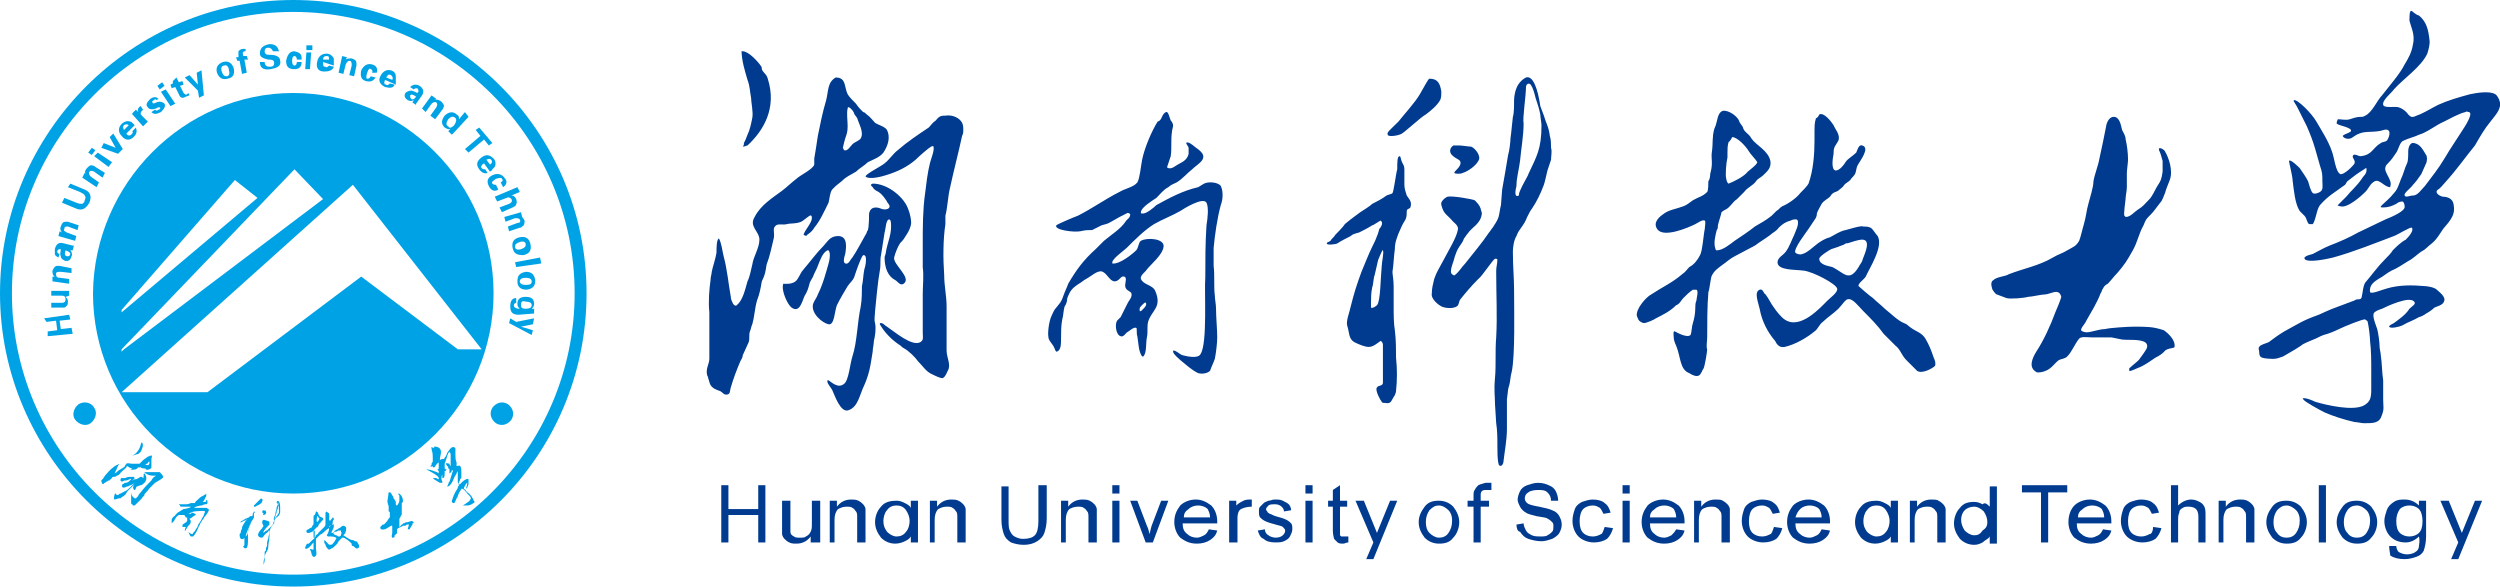
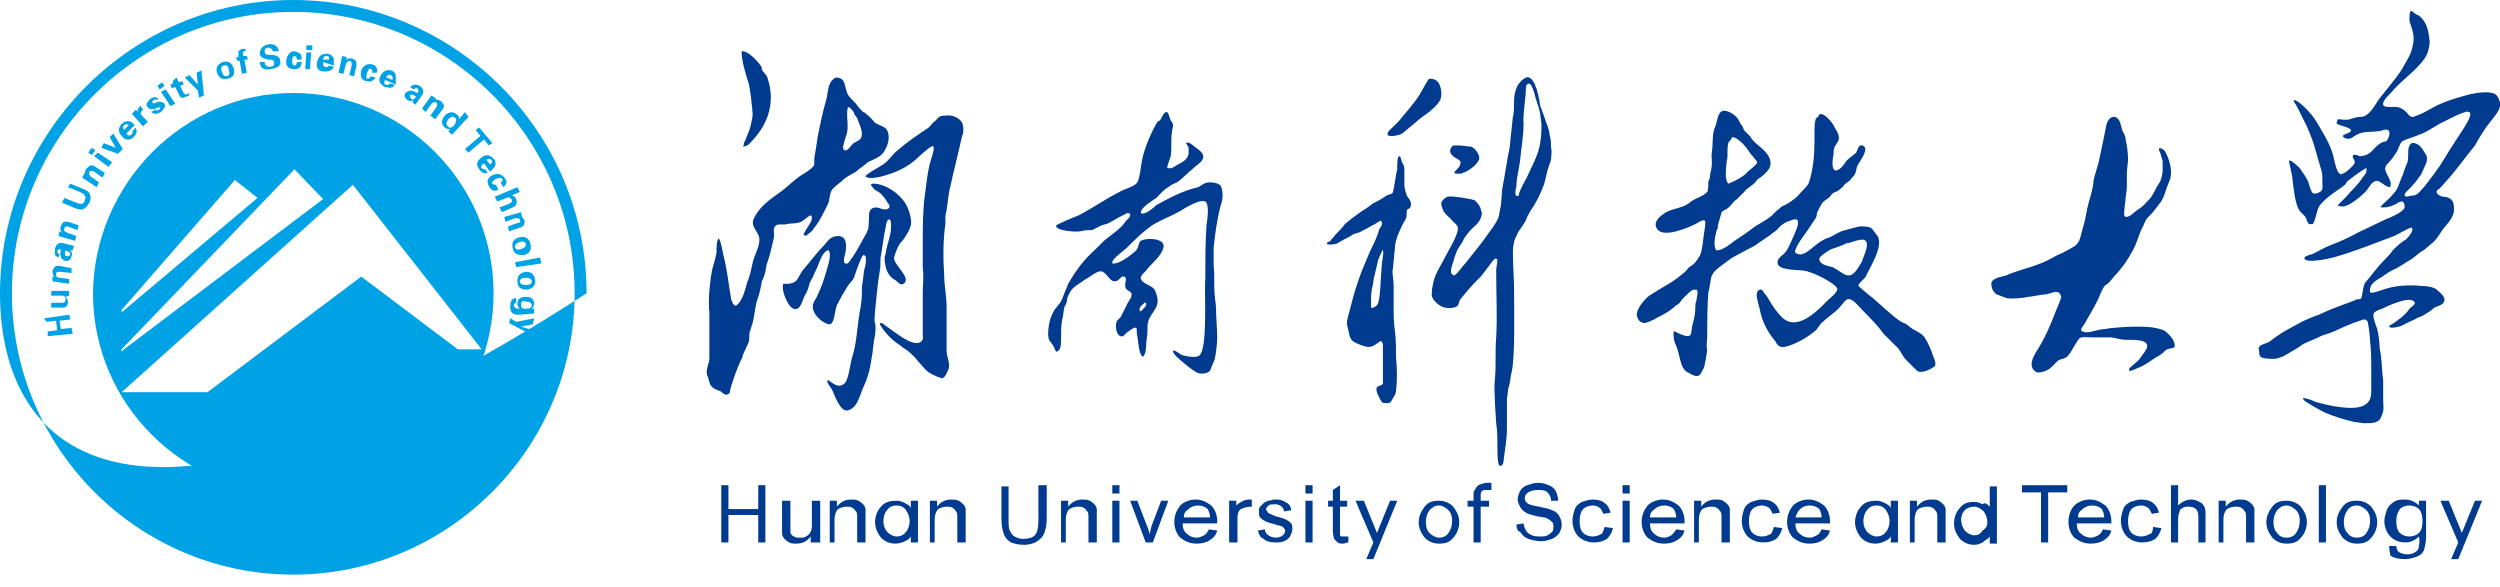
<svg xmlns="http://www.w3.org/2000/svg" version="1.1" id="图层_1" x="0px" y="0px" viewBox="0 0 209.7 49.2" style="enable-background:new 0 0 209.7 49.2;" xml:space="preserve">
  <style type="text/css">
	.st0{fill:#00A2E6;}
	.st1{fill:#003B90;}
</style>
  <path class="st0" d="M43.7,27.4l1-0.2l0.1-0.5l-1.5,0.3l-0.5-0.3l-0.1,0.4l1.9,1l0.1-0.4L43.7,27.4z M44.8,26.3l0-0.4l-0.2,0  c0.1-0.1,0.2-0.2,0.2-0.4c0-0.4-0.2-0.6-0.7-0.6c-0.5,0-0.7,0.2-0.7,0.6c0,0.2,0.1,0.3,0.2,0.4c-0.3,0-0.5-0.1-0.5-0.3  c0-0.1,0.1-0.2,0.2-0.2l0-0.4c-0.3,0-0.5,0.2-0.5,0.7c0,0.5,0.2,0.7,0.7,0.7L44.8,26.3z M44.1,25.3c0.3,0,0.5,0.1,0.5,0.3  c0,0.2-0.2,0.3-0.5,0.3c-0.3,0-0.4-0.1-0.4-0.3C43.7,25.3,43.8,25.2,44.1,25.3 M44.1,23.3c0.3,0,0.5,0.1,0.5,0.3  c0,0.2-0.1,0.3-0.5,0.3c-0.3,0-0.5-0.1-0.5-0.3C43.6,23.4,43.8,23.3,44.1,23.3 M44.2,24.3c0.5-0.1,0.7-0.3,0.7-0.8  c-0.1-0.5-0.3-0.7-0.8-0.7c-0.5,0.1-0.7,0.3-0.7,0.8C43.4,24.1,43.7,24.3,44.2,24.3 M45.3,21.6L43.2,22l0.1,0.4l2.1-0.3L45.3,21.6z   M43.6,20.3c0.3-0.1,0.5,0,0.5,0.2c0,0.2-0.1,0.3-0.4,0.4c-0.3,0.1-0.5,0-0.5-0.2C43.2,20.5,43.3,20.4,43.6,20.3 M43.9,21.4  c0.5-0.1,0.7-0.4,0.6-0.9c-0.1-0.5-0.4-0.7-0.9-0.6c-0.5,0.1-0.7,0.4-0.6,0.9C43.1,21.3,43.4,21.4,43.9,21.4 M43.8,18.2l-0.1-0.4  l-1.4,0.4l0.1,0.4l0.8-0.3c0.2,0,0.3,0,0.4,0.1c0.1,0.2,0,0.3-0.2,0.3l-0.8,0.3l0.1,0.4l0.9-0.3c0.1,0,0.1,0,0.2-0.1  c0.2-0.1,0.2-0.3,0.2-0.5c-0.1-0.2-0.2-0.3-0.3-0.4l0,0L43.8,18.2z M41.7,16.9l0.8-0.3c0.2-0.1,0.3,0,0.4,0.1c0.1,0.2,0,0.3-0.2,0.4  l-0.8,0.3l0.2,0.4l0.9-0.4c0.1,0,0.1-0.1,0.2-0.1c0.1-0.1,0.2-0.3,0.1-0.6c-0.1-0.2-0.2-0.3-0.4-0.3l0,0l0.7-0.3l-0.2-0.4l-1.9,0.8  L41.7,16.9z M42.2,15.7L42,15.3c0.2-0.1,0.2-0.2,0.1-0.3c0-0.1-0.2-0.1-0.5,0c0,0,0,0,0,0c0,0,0,0,0,0c-0.3,0.2-0.4,0.3-0.3,0.4  c0.1,0.1,0.2,0.1,0.3,0.1l0.2,0.4c-0.3,0.2-0.6,0.1-0.8-0.3c-0.2-0.4-0.1-0.7,0.3-0.9c0.4-0.2,0.8-0.1,1,0.2  C42.6,15.2,42.5,15.5,42.2,15.7 M40.8,13.4c0.2-0.1,0.3-0.1,0.4,0c0.1,0.1,0.1,0.3-0.1,0.4L40.8,13.4z M41.1,14.4  c0.1-0.1,0.2-0.1,0.2-0.2c0.1-0.1,0.1-0.1,0.2-0.2c0.1-0.2,0.1-0.5-0.1-0.7c-0.3-0.3-0.6-0.4-1-0.1c-0.4,0.3-0.5,0.6-0.2,1  c0.2,0.3,0.5,0.4,0.7,0.3l-0.2-0.3c-0.1,0-0.2,0-0.3-0.1c-0.1-0.1,0-0.3,0.2-0.4L41.1,14.4z M39.9,10.9l0.3-0.2l1.1,1.3L41,12.2  l-0.4-0.5l-1.3,1.1L39,12.5l1.3-1.1L39.9,10.9z M38.5,10c0-0.2,0-0.3-0.2-0.4c-0.3-0.3-0.7-0.2-1,0.1c-0.3,0.4-0.3,0.7,0,1  c0.2,0.1,0.3,0.2,0.5,0.1c0,0,0,0-0.1,0.1c0,0-0.1,0.1-0.1,0.1l0.3,0.3c0.1-0.1,0.1-0.1,0.2-0.2l1.2-1.3L39,9.4L38.5,10z M37.6,10  c0.2-0.2,0.4-0.3,0.6-0.1c0.1,0.1,0.1,0.3-0.1,0.6c-0.2,0.2-0.4,0.3-0.5,0.1C37.4,10.5,37.4,10.3,37.6,10 M36.6,8.3l-0.1,0.1l0,0  c0.2-0.1,0.3,0,0.5,0.1c0.2,0.2,0.3,0.4,0.2,0.5c0,0.1-0.1,0.2-0.1,0.2L36.5,10l-0.4-0.3L36.6,9c0.1-0.2,0.1-0.3,0-0.4  c-0.1-0.1-0.3,0-0.4,0.1l-0.5,0.7l-0.3-0.3L36.2,8L36.6,8.3z M34.7,7.5c0.1-0.1,0.2-0.1,0.3-0.1c0.1,0.1,0.1,0.2,0.1,0.3L35,7.8  c-0.2-0.1-0.4-0.2-0.5-0.2c-0.2,0-0.4,0.1-0.5,0.2c-0.1,0.2-0.1,0.4,0.2,0.6c0.2,0.1,0.3,0.1,0.5,0c0,0.1-0.1,0.1-0.1,0.2l0.3,0.2  c0,0,0-0.1,0-0.1c0,0,0,0,0,0L35.4,8c0.2-0.3,0.1-0.6-0.2-0.8c-0.2-0.1-0.3-0.1-0.4-0.1c-0.1,0-0.3,0.1-0.4,0.2L34.7,7.5z M34.9,8.1  c-0.1,0.2-0.3,0.3-0.4,0.2c-0.1-0.1-0.1-0.2-0.1-0.3C34.5,7.9,34.6,7.9,34.9,8.1 M32.4,6.5l0.5,0.2c0.1-0.2,0-0.3-0.1-0.4  C32.6,6.2,32.5,6.3,32.4,6.5 M33.2,7.1l-0.9-0.4c-0.1,0.2-0.1,0.4,0.1,0.4c0.1,0.1,0.2,0,0.3-0.1l0.4,0.1c-0.1,0.3-0.4,0.3-0.8,0.2  c-0.4-0.2-0.6-0.5-0.4-0.9c0.2-0.4,0.5-0.6,0.9-0.5c0.3,0.1,0.4,0.3,0.4,0.5c0,0.1,0,0.2,0,0.3C33.2,6.9,33.2,7,33.2,7.1 M31.6,6.1  c0.1-0.3,0-0.6-0.4-0.7c-0.4-0.1-0.7,0.1-0.9,0.5c-0.1,0.5,0,0.8,0.4,0.9c0.4,0.1,0.6,0,0.8-0.3l-0.4-0.1c-0.1,0.2-0.2,0.2-0.3,0.2  c-0.1,0-0.1-0.2,0-0.5c0,0,0,0,0,0c0,0,0,0,0,0c0.1-0.3,0.2-0.4,0.3-0.3c0.1,0,0.2,0.2,0.1,0.3L31.6,6.1z M29.1,4.8l-0.4-0.1  l-0.3,1.4l0.4,0.1L29,5.4c0.1-0.2,0.2-0.3,0.3-0.3c0.2,0,0.2,0.2,0.2,0.4l-0.2,0.8l0.4,0.1l0.2-0.9c0-0.1,0-0.1,0-0.2  c0-0.2-0.1-0.3-0.4-0.4c-0.2,0-0.4,0-0.5,0.1l0,0L29.1,4.8z M27.1,5c0-0.2,0.1-0.3,0.3-0.3c0.2,0,0.2,0.1,0.2,0.3L27.1,5z M28,5.5  c0-0.1,0-0.2,0-0.3c0-0.1,0-0.2,0-0.3c-0.1-0.2-0.3-0.4-0.6-0.4c-0.4,0-0.7,0.2-0.8,0.7c-0.1,0.5,0.1,0.8,0.6,0.8  C27.6,6,27.9,5.9,28,5.6l-0.4-0.1c-0.1,0.1-0.2,0.2-0.3,0.1c-0.2,0-0.2-0.1-0.2-0.4L28,5.5z M25.7,3.8l0,0.4l0.5,0l0-0.4L25.7,3.8z   M25.7,4.4l-0.1,1.4l0.4,0l0.1-1.4L25.7,4.4z M25.3,4.9c0-0.4-0.2-0.5-0.6-0.6c-0.4,0-0.6,0.3-0.7,0.8c0,0.5,0.2,0.7,0.7,0.7  c0.4,0,0.6-0.2,0.6-0.6h-0.4c0,0.2-0.1,0.3-0.2,0.3c-0.1,0-0.2-0.1-0.2-0.4v0v0c0-0.3,0.1-0.4,0.2-0.4c0.1,0,0.2,0.1,0.2,0.3H25.3z   M23.4,4.3c-0.1-0.4-0.3-0.6-0.8-0.6c-0.5,0.1-0.8,0.3-0.8,0.8c0,0.3,0.3,0.4,0.7,0.5c0,0,0,0,0.1,0c0.3,0,0.4,0.1,0.4,0.3  c0,0.2-0.1,0.3-0.4,0.3c-0.2,0-0.4-0.1-0.4-0.4l-0.4,0c0,0.5,0.3,0.7,0.9,0.6c0.6-0.1,0.9-0.3,0.8-0.7c0-0.3-0.3-0.5-0.8-0.5  c0,0,0,0-0.1,0c-0.3,0-0.4-0.1-0.4-0.3c0-0.2,0.1-0.3,0.3-0.3c0.2,0,0.3,0.1,0.4,0.3L23.4,4.3z M20.6,4.1c-0.1,0-0.2,0-0.2,0  c-0.2,0-0.3,0.1-0.4,0.2c0,0.1,0,0.3,0,0.5l-0.2,0l0.1,0.3l0.2,0l0.2,1.1l0.4-0.1l-0.2-1.1l0.3,0l-0.1-0.3l-0.3,0  c0-0.2-0.1-0.3,0-0.3c0-0.1,0.1-0.1,0.2-0.1L20.6,4.1z M18.6,6c-0.1-0.3,0-0.5,0.2-0.5c0.2-0.1,0.4,0.1,0.4,0.4  c0.1,0.3,0,0.5-0.2,0.5C18.8,6.4,18.7,6.3,18.6,6 M19.6,5.7c-0.2-0.5-0.5-0.6-0.9-0.5c-0.5,0.2-0.6,0.5-0.5,0.9  c0.2,0.5,0.5,0.6,0.9,0.5C19.6,6.5,19.7,6.2,19.6,5.7 M16.6,7.1l-0.1-1l0.4-0.2L17.1,8l-0.4,0.2l-0.1-0.6l-1.1-1.1l0.4-0.2L16.6,7.1  z M14.3,7.1l0.1,0.3l0.3-0.1L15,7.9c0.1,0.3,0.3,0.4,0.6,0.2C15.7,8.1,15.8,8,15.9,8l-0.1-0.2c0,0-0.1,0.1-0.1,0.1  c-0.1,0.1-0.2,0-0.3-0.1l-0.3-0.6l0.3-0.1l-0.1-0.3l-0.3,0.1l-0.2-0.4l-0.3,0.3L14.5,7L14.3,7.1z M13.2,7.2l0.2,0.3l0.4-0.3  l-0.2-0.3L13.2,7.2z M13.5,7.7l0.4-0.2l0.8,1.2l-0.4,0.2L13.5,7.7z M13.3,8.3c-0.2-0.2-0.4-0.2-0.7,0c-0.3,0.3-0.4,0.5-0.2,0.7  c0.1,0.2,0.4,0.2,0.7,0.1C13.2,9,13.3,9,13.4,9c0.1,0.1,0,0.2-0.1,0.2c-0.1,0.1-0.2,0.1-0.3,0l-0.3,0.2c0.2,0.2,0.4,0.2,0.8,0  c0.3-0.3,0.4-0.5,0.3-0.7c-0.2-0.2-0.5-0.2-0.7-0.1c-0.2,0.1-0.3,0.1-0.3,0c-0.1-0.1,0-0.1,0.1-0.2c0.1-0.1,0.2-0.1,0.2,0L13.3,8.3z   M11.1,9.5l0.3-0.3l0.2,0.2l0,0c-0.1-0.2,0-0.4,0.2-0.5L12,9.2l-0.1,0.1c-0.1,0.1-0.1,0.2-0.1,0.2c0,0.1,0,0.1,0.1,0.2c0,0,0,0,0,0  l0.5,0.5L12,10.6l-0.8-0.9c0,0,0,0-0.1-0.1C11.1,9.6,11.1,9.6,11.1,9.5 M10.4,10.9c-0.1-0.2-0.1-0.3,0-0.4c0.1-0.1,0.3-0.1,0.4,0  L10.4,10.9z M11.3,10.5c-0.1-0.1-0.1-0.1-0.2-0.2c-0.1-0.1-0.1-0.1-0.2-0.1c-0.2-0.1-0.5,0-0.7,0.2c-0.3,0.3-0.3,0.7,0,1  c0.3,0.4,0.7,0.4,1,0.1c0.3-0.3,0.3-0.5,0.2-0.8l-0.3,0.3c0.1,0.1,0,0.2-0.1,0.3c-0.1,0.1-0.3,0.1-0.4-0.1L11.3,10.5z M9.9,12.9  l-1.4-0.5L8.7,12l1,0.4l-0.5-0.9l0.3-0.3l0.8,1.3L9.9,12.9z M7.4,12.8l0.3-0.4l0.3,0.2L7.7,13L7.4,12.8z M7.9,13.1L9.1,14l0.3-0.4  l-1.2-0.8L7.9,13.1z M7.1,14.5l0.1,0.1l0,0c-0.1-0.1-0.1-0.3,0.1-0.5c0.2-0.2,0.3-0.3,0.5-0.2c0.1,0,0.2,0.1,0.2,0.1l0.8,0.5  l-0.2,0.4l-0.7-0.5c-0.2-0.1-0.3-0.1-0.4,0c-0.1,0.1,0,0.3,0.1,0.4l0.7,0.5l-0.2,0.4l-1.2-0.8L7.1,14.5z M5.7,15.7l1,0.4  c0.2,0.1,0.4,0.2,0.4,0.3c0.1,0.1,0.1,0.2,0,0.4C7.1,17,7,17,6.9,17.1c-0.1,0-0.3,0-0.5-0.1l-1-0.4l-0.2,0.4l1.2,0.5  c0.5,0.2,0.8,0,1.1-0.5c0.2-0.5,0.1-0.9-0.4-1.1l-1.2-0.5L5.7,15.7z M5,19.4l-0.1,0.4l1.4,0.4l0.1-0.4l-0.8-0.3  c-0.2-0.1-0.3-0.2-0.2-0.3C5.4,19,5.5,19,5.7,19l0.8,0.3l0.1-0.4l-0.9-0.3c-0.1,0-0.1,0-0.2,0c-0.2,0-0.3,0.1-0.4,0.4  c-0.1,0.2,0,0.4,0.1,0.5l0,0L5,19.4z M5,21.3c-0.1,0-0.2-0.1-0.2-0.2c0-0.1,0.1-0.2,0.2-0.2l0.1,0c0,0.2-0.1,0.4,0,0.6  c0,0.2,0.2,0.3,0.4,0.4c0.3,0,0.4-0.1,0.5-0.4c0.1-0.2,0-0.4-0.1-0.5c0.1,0,0.1,0,0.2,0l0.1-0.4c0,0-0.1,0-0.1,0c0,0,0,0,0,0  l-0.8-0.2c-0.4-0.1-0.6,0.1-0.7,0.5c0,0.2,0,0.3,0,0.4c0,0.1,0.1,0.2,0.3,0.3L5,21.3z M5.5,21c0.3,0.1,0.4,0.2,0.4,0.3  c0,0.1-0.1,0.2-0.2,0.2C5.4,21.5,5.4,21.3,5.5,21 M4.4,23.2l0,0.4l1.4,0.2l0-0.4L5,23.3c-0.2,0-0.3-0.1-0.3-0.3  c0-0.2,0.1-0.2,0.4-0.2l0.9,0.1l0-0.4L5,22.3c-0.1,0-0.1,0-0.2,0c-0.2,0-0.3,0.2-0.4,0.4c0,0.2,0,0.4,0.2,0.5l0,0L4.4,23.2z   M5.8,24.8v-0.4H5.7c-0.1,0-0.1,0-0.1,0H4.3v0.4h0.9c0.2,0,0.3,0.1,0.3,0.3c0,0.2-0.1,0.3-0.3,0.3H4.3v0.4h0.9c0.1,0,0.2,0,0.2,0  c0.2-0.1,0.3-0.2,0.3-0.5c0-0.2-0.1-0.3-0.2-0.4L5.8,24.8z M6,27.5l-0.9,0.1L5,26.9l0.9-0.1l-0.1-0.4l-2.1,0.3L3.9,27l0.8-0.1  l0.1,0.8L4,27.8L4,28.2L6.1,28L6,27.5z" />
  <path class="st0" d="M15.9,43.8C15.9,43.8,15.8,43.8,15.9,43.8C15.8,43.8,15.8,43.8,15.9,43.8C15.9,43.8,15.9,43.8,15.9,43.8  C15.9,43.8,15.9,43.8,15.9,43.8 M17.3,41.4c0,0,0,0.1,0,0.1c0,0,0,0.1,0,0.1c0,0.1-0.1,0.1-0.1,0.2c0,0.1-0.1,0.1-0.1,0.2  c0,0-0.1,0.1-0.1,0.1c0,0,0,0,0,0c0,0,0,0,0,0c0,0,0,0,0,0c0,0,0,0,0,0c0,0,0,0,0,0c0.1,0,0.1,0,0.2,0c0,0,0.1,0,0.1-0.1  c0,0,0-0.1,0-0.1c0,0,0.1,0.1,0.1,0.1c0,0,0,0.1,0,0.2c0,0.1-0.1,0.1-0.2,0.1c-0.1,0-0.2,0.1-0.3,0.1c-0.1,0-0.6,0.1-0.6,0.2  c0,0,0,0,0,0c0.1,0,0.2,0,0.3,0c0.2,0,0.3,0,0.5,0c0.1,0,0.1,0,0.2,0c0.1,0,0.1,0.1,0.2,0.1c0.1,0.1-0.2,0.5-0.3,0.6  c-0.1,0.1-0.1,0.2-0.2,0.3c-0.1,0.1-0.1,0.2-0.2,0.3c0,0.1-0.1,0.2-0.1,0.2c-0.1,0.3-0.3,0.7-0.5,0.9c-0.1,0-0.1,0-0.2,0  c-0.1-0.1-0.2-0.4-0.2-0.4c0,0,0,0,0,0c0,0,0,0,0,0c0,0,0.1,0.1,0.1,0.1c0,0,0.1,0.1,0.2,0.1c0,0,0.1,0,0.1-0.1c0,0,0.1-0.1,0.1-0.1  c0.1-0.1,0.1-0.2,0.2-0.3c0.1-0.1,0.1-0.3,0.2-0.4c0.1-0.1,0.1-0.2,0.2-0.3c0-0.1,0.1-0.2,0.1-0.2c0-0.1,0.1-0.1,0.1-0.2  c0-0.1,0.1-0.2,0.1-0.3c-0.1-0.1-0.8,0-0.9,0c-0.1,0-0.3,0.1-0.5,0.2c0,0-0.2,0-0.2,0c0,0,0,0,0,0c0.1,0,0.3,0,0.4,0  c0,0,0.1-0.1,0.1-0.1c0.1,0,0.2,0.1,0.3,0.1c0.1,0.1-0.2,0.2-0.3,0.3c0,0-0.1,0.1-0.2,0.1c0,0,0,0,0,0c0,0,0,0,0,0  c0,0.1,0.1,0.1,0.1,0.2c0,0.1,0,0.2-0.1,0.3c0,0-0.1,0.1-0.1,0.1c-0.1,0.1-0.1,0.2-0.2,0.3c0,0.1-0.1,0.1-0.1,0.2c0,0,0,0,0,0  c0-0.1,0-0.3,0.1-0.4c0,0,0,0-0.1,0c0,0-0.2,0-0.2,0c0,0,0-0.1,0-0.1c0-0.2,0.3-0.2,0.4-0.4c0,0,0-0.1,0-0.1c0,0,0-0.1,0-0.1  c0,0,0-0.1,0-0.1c-0.2,0.1-0.1-0.2-0.3-0.2c0,0-0.1,0-0.1,0c-0.1,0-0.2,0-0.3,0c-0.2,0.1-0.3,0.3-0.4,0.5c0,0-0.1,0.1-0.1,0.1  c0,0,0,0-0.1,0.1c0,0,0,0,0,0c0-0.1,0-0.2,0-0.3c0-0.1,0.1-0.2,0.2-0.3c0,0,0.1,0,0.1-0.1c0.1-0.1,0.1-0.1,0.2-0.2  c0.2-0.1,0.3-0.2,0.5-0.3c0.1,0,0.6-0.1,0.6-0.2c0,0,0,0,0,0c0,0,0,0,0,0c0,0,0,0,0,0c-0.1,0-0.2,0-0.4,0c-0.1,0-0.1,0-0.2,0  c0,0-0.1,0-0.1,0c0,0-0.1,0-0.1,0c0,0-0.1,0-0.1-0.1c0,0-0.1-0.1-0.1-0.1c0,0,0,0,0,0c0,0,0,0,0,0c0,0,0,0,0,0c0,0,0,0,0.1,0  c0.1,0,0.2,0,0.4,0c0.2,0,0.3,0,0.5-0.1c0.1,0,0.2,0,0.3,0c0.1,0,0.1-0.2,0.2-0.2c0,0,0.1-0.1,0.1-0.1c0.1-0.1,0.2-0.2,0.4-0.3  C17.2,41.5,17.2,41.5,17.3,41.4" />
  <path class="st0" d="M20.9,44.2c0,0.1,0,0.2-0.1,0.3c0,0.1,0,0.3-0.1,0.4c0,0,0,0-0.1,0.1c0,0,0,0,0,0  C20.7,44.6,20.8,44.4,20.9,44.2 M21.3,42.9c0,0.1-0.1,0.1-0.1,0.2c0,0.1,0,0.2-0.1,0.2c0,0-0.1,0-0.1,0c0,0-0.1,0-0.1,0.1  c-0.1,0-0.2,0.1-0.3,0.1c-0.1,0.1-0.2,0.1-0.3,0.2c-0.1,0-0.1,0.1-0.2,0.1c0,0,0,0,0,0c0,0,0,0,0,0c0,0,0.1,0,0.1,0  c0.1,0,0.1,0,0.2-0.1c0.1,0,0.3-0.1,0.4-0.2c0,0,0,0,0,0c0,0,0,0,0,0c0,0-0.1,0.1-0.1,0.1c0,0-0.1,0.1-0.1,0.1  c-0.1,0.2-0.3,0.4-0.3,0.6c0,0.1-0.1,0.2-0.1,0.3c0,0.1,0,0.1-0.1,0.2c0,0,0,0.1,0,0.1c0,0.2,0.1,0.4,0.3,0.3c0,0,0.1,0,0.1-0.1  c0,0,0,0,0,0c0,0.1,0,0.3,0,0.4c0,0.1,0,0.1,0,0.2c0,0.1-0.1,0.1-0.1,0.1c0,0.1,0.1,0.2,0.2,0.2c0.2,0,0.2-0.5,0.2-0.7  c0-0.1,0-0.1,0-0.2c0-0.1,0-0.3,0-0.4c0-0.1,0-0.2,0.1-0.3c0,0,0-0.1,0-0.1c0-0.1,0-0.2,0.1-0.3c0-0.1,0.1-0.3,0.2-0.4  c0-0.1,0.1-0.1,0.1-0.2c0,0,0,0,0-0.1c0-0.1,0-0.1,0-0.2c0,0,0-0.1,0-0.1C21.4,43.1,21.4,42.9,21.3,42.9 M22.1,42.8  c-0.1,0-0.1,0.1-0.1,0.2c0,0,0.1,0,0.1,0.1c0,0.1-0.1,0.1-0.1,0.1c0,0,0,0,0,0c0,0,0.1,0,0.1,0c0.1,0,0.3-0.1,0.2-0.3  c0,0,0-0.1-0.1-0.1C22.3,42.9,22.2,42.8,22.1,42.8 M23.3,42.1c0,0,0,0.1,0,0.1c0,0,0,0.1,0,0.1c0,0.1-0.1,0.2-0.1,0.3  c0,0.2-0.1,0.3-0.1,0.5c0,0.1-0.1,0.2-0.1,0.3c0,0-0.1,0.2,0,0.2c0,0,0,0,0,0c0,0,0,0,0,0c0,0,0,0,0,0c0,0,0,0,0,0  c0.1-0.2,0.3-0.4,0.4-0.6c0,0,0-0.1,0-0.1C23.4,42.8,23.4,42.3,23.3,42.1 M21.9,41.8c-0.1,0.1-0.1,0.1-0.2,0.2  c-0.1,0.1-0.2,0.2-0.3,0.3c0,0-0.1,0.1-0.1,0.1c0,0,0,0.1,0,0.1c0,0,0.1,0,0.1,0c0.1,0,0.1-0.1,0.2-0.1c0.2-0.1,0.4-0.2,0.4-0.4  C22.1,41.9,22,41.9,21.9,41.8 M23.3,42C23.3,42,23.3,42.1,23.3,42c0.2,0.1,0.2,0.4,0.2,0.6c0,0.1,0,0.1,0,0.2c0,0,0,0.1,0,0.1  c0,0.1,0,0.2-0.1,0.3c0,0,0,0.1-0.1,0.1c0,0,0,0.1-0.1,0.1c-0.1,0.1-0.2,0.2-0.2,0.4c0,0,0,0,0,0.1c-0.1,0.1-0.2,0.2-0.3,0.4  c-0.1,0.2-0.1,0.5-0.1,0.7c0,0.3-0.1,0.6-0.1,0.9c0,0.2-0.1,0.3-0.2,0.5c-0.1,0.2-0.1,0.3-0.1,0.5c0,0,0,0.1,0,0.1  c0,0.2-0.1,0.3-0.1,0.4c0,0,0,0,0,0.1c0,0,0,0,0,0c0-0.3,0-0.5,0.1-0.8c0-0.1,0-0.2,0-0.3c0-0.1,0-0.2,0.1-0.2c0-0.1,0-0.3,0.1-0.4  c0,0,0-0.1,0-0.1c0-0.2,0-0.3,0.1-0.5c0-0.2,0.1-0.4,0.1-0.6c0,0,0-0.1,0-0.1c0,0,0,0,0,0c0,0,0,0,0,0c0,0,0,0,0,0  c-0.1,0-0.1,0.1-0.1,0.1c-0.1,0.1-0.3,0.2-0.4,0.4c0,0-0.1,0.1-0.1,0.1c-0.1,0-0.2,0-0.3-0.1c-0.2-0.2,0.2-0.6,0.3-0.7  c0-0.1,0.1-0.1,0.1-0.2c0,0,0,0,0,0c0,0-0.1-0.2-0.1-0.2c0-0.1,0-0.1,0-0.2c0,0,0,0,0,0c0,0,0.1-0.1,0.1-0.1c0.1,0,0.3,0.1,0.4,0.1  c0,0,0.1,0.1,0.1,0.1c0,0,0,0.1,0,0.2c0,0-0.1,0.1-0.1,0.1c-0.1,0.1-0.3,0.3-0.4,0.5c0,0,0,0.1,0,0.1c0,0,0,0,0,0  c0.1-0.1,0.2-0.2,0.3-0.2c0.1-0.1,0.2-0.2,0.3-0.3c0,0,0.1-0.1,0.1-0.1c0,0,0-0.1,0.1-0.1c0-0.1,0.1-0.3,0.1-0.4  c0.1-0.2,0.1-0.4,0.2-0.6c0-0.1,0-0.2,0.1-0.3c0-0.1,0-0.2,0.1-0.3C23.1,42.1,23.2,42.1,23.3,42" />
  <path class="st0" d="M28.4,44.5c0,0-0.2,0.1-0.2,0.1c0,0,0,0-0.1,0c0,0-0.2,0.1-0.1,0.2c0,0,0.1,0.1,0.2,0.1c0.1,0,0.1,0.1,0.2,0.1  c0,0,0.1,0,0.1,0c0,0,0,0,0,0c0,0,0.1-0.1,0.1-0.1c0-0.1,0.1-0.2,0-0.3c0,0,0-0.1,0-0.1C28.5,44.5,28.4,44.5,28.4,44.5 M28.1,43.4  C28.1,43.4,28.1,43.5,28.1,43.4C28.1,43.5,28.1,43.4,28.1,43.4C28.1,43.4,28.1,43.4,28.1,43.4 M26.6,43.3c0,0.2-0.1,0.3,0,0.5  c0,0,0,0,0,0c0,0,0,0,0,0c0,0,0,0,0,0c0,0,0.1-0.1,0.1-0.1c0,0,0.1-0.2,0.1-0.2c0,0,0,0-0.1-0.1C26.7,43.4,26.7,43.3,26.6,43.3   M26.5,42.9c0.1,0,0.2,0.1,0.2,0.2c0,0.1,0.1,0.1,0.1,0.2c0.1,0.1,0.3,0.1,0.3,0.2c0,0,0,0.1,0,0.1c0,0-0.1,0.1-0.2,0.2  c0,0,0,0.1-0.1,0.1c0,0.1-0.1,0.1-0.1,0.2c0,0,0,0.1-0.1,0.1c0,0,0,0-0.1,0.1c0,0-0.1,0.1-0.1,0.1c0,0,0,0-0.1,0.1  c0,0.1,0,0.2,0,0.3c0,0.1,0,0.2,0,0.3c0,0,0,0,0,0c0,0,0,0,0,0c0.1,0,0.2-0.1,0.2-0.2c0.1-0.1,0.2-0.1,0.2-0.2  c0.1-0.1,0.2-0.2,0.2-0.2c0.1-0.1,0.2-0.2,0.3-0.3c0,0,0.1-0.1,0.1-0.2c0-0.2,0-0.4,0-0.7c0-0.1,0-0.2,0-0.3c0,0,0.1-0.1,0.1-0.1  c0,0,0.1,0.1,0.1,0.1c0.1,0,0.1,0.1,0.1,0.2c0.1,0.1-0.1,0.4,0.1,0.5c0,0,0,0,0,0c0-0.1,0.2-0.2,0.2-0.3c0,0,0,0,0,0  c0.1,0,0.1,0.1,0.1,0.2c0,0,0,0,0,0c-0.1,0-0.1,0.3-0.1,0.3c0,0.1-0.1,0.2-0.2,0.2c0,0-0.1,0-0.1,0.1C28,43.9,28,44,28,44  c0,0,0,0.1,0,0.1c0,0,0,0,0,0c0,0,0,0,0,0.1c0,0.1-0.2,0.4-0.2,0.5c0,0,0.1,0,0.1,0c0.1,0,0.1-0.1,0.2-0.2c0.1,0,0.1-0.1,0.2-0.1  c0,0,0.1,0,0.1-0.1c0.1,0,0.1,0,0.2-0.1c0,0,0.1-0.1,0.2-0.1c0.1,0,0.2,0.1,0.2,0.1c0.1,0.1,0,0.5-0.1,0.6c0,0-0.1,0.1-0.1,0.1  c0,0,0,0,0,0c0.2,0.1,0.4,0.3,0.7,0.4c0,0,0.1,0,0.1,0c0.1,0,0.1,0.1,0.2,0.1c0,0,0,0,0.1,0c0.1,0.1,0.3,0.4,0.2,0.5  c0,0.1-0.1,0.1-0.2,0.1c-0.1,0-0.2-0.2-0.3-0.2c0,0-0.1,0-0.1-0.1c0,0,0,0,0-0.1c-0.1-0.1-0.3-0.3-0.5-0.4c0,0-0.1-0.1-0.2-0.1  c0,0-0.1,0-0.1,0c0,0-0.1,0.1-0.1,0.1c-0.1,0.1-0.1,0.1-0.2,0.2c0,0.1-0.1,0.1-0.1,0.2C28,45.9,27.9,46,27.8,46c0,0-0.1,0.1-0.2,0.1  c-0.1,0-0.3-0.3-0.3-0.4c0-0.1-0.1-0.1-0.1-0.2c0,0,0-0.1,0-0.1c0,0,0-0.1,0-0.1c0,0,0,0,0,0c0.2,0.1,0.3,0.4,0.5,0.4  c0.2,0,0.2-0.1,0.3-0.2c0.1-0.1,0.1-0.2,0.2-0.3c0,0,0-0.1,0-0.1C28.2,45.1,28,45,27.8,45c-0.1,0-0.2,0-0.3,0c0,0-0.1-0.1-0.1-0.1  c0.1-0.1,0.2-0.4,0.2-0.5c0,0,0-0.1,0-0.1c-0.2,0.1-0.4,0.3-0.5,0.4c-0.1,0.1-0.2,0.1-0.3,0.2c-0.1,0.1-0.1,0.1-0.2,0.2  c0,0-0.1,0.1-0.1,0.1c0,0,0,0.1,0,0.2c0,0.2,0,0.4,0,0.6c0,0.1,0.1,0.5,0,0.6c0,0-0.1,0.1-0.1,0.1c-0.2,0.1-0.3-0.3-0.3-0.4  c0,0-0.1-0.2-0.1-0.2c0-0.1,0.2,0,0.2,0c0,0,0,0,0.1,0c0,0,0,0,0,0c0,0,0,0,0,0c0-0.2,0-0.4,0-0.6c0,0,0,0,0,0  c-0.2,0.2-0.3,0.4-0.5,0.5c-0.1,0-0.1,0.1-0.2,0c0,0,0-0.1,0-0.1c0,0,0.1-0.2,0.1-0.2c0-0.1,0.1-0.1,0.2-0.1  c0.1-0.1,0.2-0.2,0.3-0.3c0.1-0.1,0.2-0.1,0.2-0.3c0,0,0-0.1,0-0.1c0,0,0-0.1,0-0.1c0-0.1,0-0.2,0-0.3c-0.1,0-0.6,0.4-0.7,0.1  c0,0,0-0.1,0-0.1c0.1-0.1,0.2-0.1,0.3-0.2c0.1,0,0.2-0.1,0.2-0.2c0.1-0.1,0.1-0.1,0.1-0.2c0-0.1,0-0.1,0-0.2c0,0,0,0,0,0  c0-0.1,0-0.2,0-0.3c0-0.1,0-0.2,0.1-0.2C26.5,43,26.5,42.9,26.5,42.9" />
  <path class="st0" d="M32.6,41.3c0.2-0.1,0.3,0.3,0.4,0.4c0,0,0,0,0,0c0,0.1,0,0.1,0.1,0.2c0,0.1,0.1,0.1,0.1,0.2c0,0,0,0.1,0,0.1  c0,0.1,0,0.2,0.1,0.2c0,0,0,0,0,0c0,0,0,0,0,0c0.1-0.1,0.2-0.3,0.2-0.4c0,0,0-0.1,0-0.1c0,0,0-0.1,0-0.1c0-0.1,0-0.1,0-0.2  c0-0.1-0.1-0.1-0.1-0.2c0,0,0,0,0,0c0,0,0,0,0,0c0.1,0,0.1,0,0.2,0.1c0.1,0.1,0.2,0.3,0.2,0.5c0,0.1,0,0.1-0.1,0.2c0,0,0,0.1,0,0.1  c0,0,0,0.1,0,0.1c0,0,0,0.1,0,0.1c0,0,0,0,0,0.1c0,0.1,0,0.1,0,0.2c0,0.1,0,0.2,0,0.3c0,0.1,0,0.1-0.1,0.2c0,0.1,0,0.1-0.1,0.2  c0,0,0,0.1,0,0.1c0,0.1,0,0.2,0,0.2c0,0.1,0,0.2,0,0.3c0,0,0,0.1,0,0.1c0,0,0,0,0,0c0,0,0.1,0,0.1-0.1c0,0,0.1-0.1,0.1-0.1  c0,0,0.1,0,0.1-0.1c0,0,0,0,0.1,0c0.1-0.1,0.2-0.1,0.3-0.1c0,0,0.3-0.1,0.3-0.1c0.1,0,0.2,0.1,0.2,0.1c0,0,0,0,0,0  c0,0,0,0.1-0.1,0.1c0,0,0,0,0,0.1c-0.1,0.1-0.1,0.2-0.2,0.3c0,0,0,0.1-0.1,0.1c0,0-0.1,0-0.1,0c0,0,0,0,0,0c0-0.1,0.1-0.3,0.1-0.4  c0,0,0,0-0.1,0c-0.1,0-0.1,0-0.2,0.1c-0.1,0-0.1,0-0.2,0c-0.1,0.1-0.2,0.1-0.4,0.2c0,0,0,0-0.1,0.1c0,0.1,0,0.2,0,0.3  c0,0,0,0.1-0.1,0.1c0,0,0,0.1-0.1,0.1c0,0,0,0.1,0,0.1c0,0.1-0.1,0.1-0.2,0.1c-0.1-0.1,0-0.3,0-0.4c0,0,0-0.1,0-0.1c0,0,0,0,0-0.1  c0,0,0-0.1,0-0.1c0,0,0,0,0-0.1c0,0,0-0.1,0-0.1c0,0,0-0.1,0-0.1c0,0-0.1,0-0.1,0c-0.2,0.1-0.5,0.4-0.8,0.3c-0.1,0-0.1-0.1-0.1-0.2  c0,0,0.1-0.1,0.1-0.1c0,0,0.1-0.1,0.1-0.1c0,0,0,0,0.1,0c0,0,0.1-0.1,0.1-0.1c0,0,0,0,0,0c0.1-0.1,0.2-0.2,0.3-0.4  c0,0,0.1-0.1,0.1-0.1c0-0.1,0-0.1,0-0.2c0,0,0-0.1,0-0.1c0,0,0-0.1,0-0.1c0,0,0-0.1-0.1-0.1c0,0,0-0.1,0-0.1c0-0.1,0-0.1,0-0.2  c0,0,0-0.1,0-0.1c0-0.1-0.1-0.3-0.1-0.4c0,0,0-0.1,0-0.1c0,0,0,0,0,0C32.6,41.3,32.6,41.3,32.6,41.3" />
  <path class="st0" d="M39.3,42.2C39.3,42.2,39.3,42.2,39.3,42.2C39.3,42.2,39.3,42.2,39.3,42.2C39.3,42.2,39.3,42.2,39.3,42.2   M37.7,38.3C37.7,38.3,37.7,38.3,37.7,38.3C37.7,38.3,37.7,38.3,37.7,38.3C37.7,38.3,37.7,38.3,37.7,38.3  C37.7,38.3,37.7,38.3,37.7,38.3 M36.4,37.5c0.1-0.1,0.2,0,0.3,0c0.5,0.2,0.2,0.7,0.2,1c0,0,0,0.1,0,0.1c0,0,0,0,0,0c0,0,0,0,0,0  c0,0,0.1-0.1,0.2-0.1c0.1,0,0.2,0,0.2-0.1c0,0,0-0.1,0.1-0.1c0-0.1,0.1-0.2,0.1-0.3c0.1-0.1,0.3-0.5,0.5-0.5c0.1,0,0.1,0,0.2,0.1  c0,0.1,0,0.2,0,0.3c0,0.1,0,0.1,0,0.2c0,0.2,0,0.5,0.1,0.7c0,0.1,0,0.2,0,0.3c0,0,0,0,0,0c0,0,0,0,0,0c0.1,0,0.2-0.1,0.3,0  c0.1,0.1,0.1,0.4,0.1,0.5c0,0,0,0.1,0,0.1c0,0,0,0.1,0,0.1c0,0.1,0,0.1,0,0.2c0,0.1,0,0.1-0.1,0.2c0,0.1-0.1,0.2-0.1,0.3  c0,0.1-0.1,0.1,0,0.2c0,0,0,0,0,0c0,0,0,0,0,0c0,0,0,0,0,0c0,0,0,0,0,0c0,0,0-0.1,0.1-0.1c0,0,0.1-0.1,0.1-0.1c0,0,0.1-0.1,0.1-0.1  c0.1-0.1,0.4-0.3,0.5-0.2c0,0,0,0.1,0,0.1c0,0.1,0,0.1,0,0.2c0,0,0,0,0,0.1c0,0.1-0.1,0.2-0.1,0.3c0,0-0.1,0.1-0.1,0.1c0,0,0,0,0,0  c0-0.1,0.1-0.4,0.1-0.5c0,0,0,0,0,0c-0.1,0-0.3,0.4-0.3,0.5c0,0,0.2,0.1,0.2,0.2c0,0,0.1,0.1,0.1,0.1c0.2,0.1,0.3,0.3,0.4,0.4  c0,0.1,0.1,0.1,0.1,0.2c0,0.1,0.1,0.1,0.1,0.2c0,0,0,0.1-0.1,0.1c-0.1,0.1-0.3,0.2-0.5,0.2c-0.1,0-0.1,0-0.2,0c0,0-0.1,0-0.1,0  c0,0-0.1,0-0.1,0c0,0,0,0,0,0c0,0,0,0,0,0c0.1,0,0.1-0.1,0.2-0.1c0.1-0.1,0.3-0.2,0.4-0.3c0-0.1,0.1-0.1,0.1-0.2  c0-0.1-0.2-0.3-0.3-0.4c-0.1-0.1-0.2-0.3-0.4-0.4c0,0-0.1,0-0.1,0c0,0-0.1,0.2-0.1,0.2c-0.1,0.1-0.1,0.2-0.2,0.4  c0,0.1-0.1,0.2-0.1,0.2c-0.1,0.2-0.1,0.3-0.2,0.4c0,0-0.1,0-0.1,0c0,0-0.1-0.1-0.1-0.1c0,0,0-0.1,0-0.1c0.1-0.3,0.2-0.6,0.4-0.9  c0.1-0.1,0.1-0.3,0.2-0.4c0,0,0,0,0,0c0-0.1-0.1-0.2-0.1-0.3c0-0.3,0-0.6,0-0.9c0,0,0,0,0,0c0,0,0,0,0,0c0,0.1-0.1,0.1-0.1,0.2  c0,0.1-0.1,0.1-0.1,0.2c-0.1,0.1-0.1,0.2-0.2,0.4c-0.1,0.2-0.2,0.4-0.4,0.5c0,0-0.1,0-0.1,0c0,0,0,0,0,0c0,0,0,0,0,0  c0.1-0.1,0.1-0.3,0.2-0.4c0.1-0.2,0.1-0.4,0.2-0.6c0-0.1,0.1-0.3,0.1-0.3c0,0-0.1-0.1-0.1-0.1c0,0,0,0,0,0c0,0,0,0,0,0.1  c0,0-0.1,0.2-0.2,0.2c0-0.1,0-0.2,0-0.3c0,0,0-0.1-0.1-0.1c0-0.1,0-0.2-0.1-0.2c0,0-0.1-0.2-0.1-0.2c0-0.1,0.3,0,0.3,0c0,0,0,0,0,0  c0,0.1,0.1,0.2,0.1,0.2c0,0.1,0,0.3,0,0.3c0,0,0,0,0-0.1c0,0,0,0,0-0.1c0,0,0-0.1,0-0.1c0,0,0-0.1,0-0.1c0-0.1,0-0.1,0-0.2  c0-0.2,0-0.3,0-0.5c0,0,0-0.1,0-0.1c0-0.1,0-0.2-0.1-0.3c-0.2,0.2-0.2,0.5-0.3,0.7c0,0.1-0.1,0.2-0.1,0.3c0,0,0,0.1,0,0.1  c0,0.1,0,0.2,0,0.3c0,0,0.1,0.1,0.2,0.1c0,0,0.1,0,0,0c0,0-0.1,0-0.1,0.1c0,0-0.1,0-0.1,0c0,0.1,0,0.1,0,0.2c0,0.1,0,0.3-0.1,0.4  c0,0,0,0-0.1,0c0-0.1,0-0.6,0-0.6c0,0,0,0,0,0c0,0,0,0,0,0c0,0.1,0,0.2,0,0.2c0,0,0,0.1,0,0.1c-0.1,0.2-0.1,0.4,0,0.6  c0,0,0,0.1,0,0.1c0,0,0,0,0,0c0,0,0,0,0,0c0,0-0.1,0-0.1,0c0,0-0.1,0-0.1,0c-0.2-0.1-0.3-0.2-0.5-0.3c0,0-0.1-0.1-0.1-0.1  c0,0,0,0,0,0c0.1,0,0.2,0,0.3,0c0,0,0.1,0.1,0.2,0.1c0,0,0,0,0-0.1c0-0.2-0.8-0.6-1-0.7c0,0,0,0-0.1,0c0,0,0,0,0,0c0,0,0,0,0,0  c0.2-0.1,1,0.2,1.1,0.3c0,0,0,0,0,0c0,0,0,0,0,0c0-0.1,0-0.2,0-0.2c0,0-0.1-0.1-0.1-0.1c0,0,0.1-0.1,0.1-0.1c0,0,0-0.1,0-0.1  c0-0.1,0-0.1,0-0.2c0,0,0-0.1,0-0.1c0,0,0-0.1,0-0.1c-0.1,0-0.2,0.2-0.3,0.3c0,0,0,0.1-0.1,0.1c0,0-0.1,0-0.1,0c0,0,0-0.1,0-0.1  c0,0,0,0,0,0c0,0-0.2,0.1-0.2,0c0,0,0,0,0,0c0,0,0,0,0,0c0,0,0,0,0.1-0.1c0,0,0,0,0-0.1c0-0.1,0.1-0.1,0.1-0.2c0-0.1,0-0.2,0-0.3  c0-0.2,0-0.4-0.1-0.7c0-0.1,0-0.2-0.1-0.2C36.6,37.6,36.4,37.6,36.4,37.5" />
-   <path class="st0" d="M12.1,39.7c-0.1,0,0,0.3-0.1,0.4c0,0-0.1-0.1-0.1-0.1c0,0-0.1,0-0.1,0c-0.1,0-0.1,0.1-0.2,0.1  c-0.1,0.1-0.2,0.1-0.3,0.1c-0.1,0-0.1,0.1-0.2,0.1c0,0,0,0,0,0c0,0,0,0,0,0c0,0,0,0,0,0c0,0,0,0,0,0c0.1-0.1,0.3-0.2,0.1-0.3  c0,0-0.1,0-0.1,0c-0.1,0-0.1,0-0.2,0c-0.1,0-0.2,0-0.4,0.1c0,0-0.1,0-0.1,0c-0.1,0-0.1,0-0.2,0c-0.1,0-0.1,0.2-0.1,0.2  c0,0,0.1,0.1,0.1,0.1c0.1,0,0.2-0.1,0.3-0.1c0,0,0,0,0.1,0c0.1,0,0.2-0.1,0.3-0.1c0,0,0.1-0.1,0.1,0c0,0,0,0,0,0  c0,0-0.1,0.1-0.1,0.1c-0.1,0.1-0.2,0.2-0.4,0.2c-0.1,0-0.1,0.1-0.2,0.1c-0.1,0.1-0.1,0.2,0,0.3c0,0,0,0,0.1,0c0.1,0,0.2-0.1,0.3-0.1  c0.1,0,0.2-0.1,0.2-0.1c0,0,0.1,0,0.1,0c0.1-0.1,0.2-0.1,0.3-0.2c0,0,0,0,0,0c0,0,0,0,0,0c-0.1,0.1-0.2,0.2-0.3,0.3  c-0.2,0.2-0.3,0.3-0.5,0.4c-0.1,0-0.1,0.1-0.2,0.1c-0.1,0-0.1,0.1-0.2,0.1c-0.1,0-0.2,0.2-0.3,0.1c-0.1,0-0.1-0.1-0.1-0.2  c0,0,0,0,0,0c0,0,0,0,0,0c0,0,0,0.1-0.1,0.2c0,0.1-0.1,0.3,0,0.4c0.1,0,0.3-0.1,0.4-0.1c0,0,0.1,0,0.1,0c0.1-0.1,0.3-0.2,0.4-0.3  c0.1-0.1,0.1-0.2,0.2-0.3c0.2-0.2,0.4-0.4,0.6-0.6c0.1-0.1,0.2-0.2,0.3-0.3c0,0,0,0,0,0c0,0,0,0,0,0c0,0-0.1,0.1-0.1,0.1  c-0.1,0.1-0.2,0.1-0.2,0.2c-0.1,0.1-0.2,0.3-0.1,0.4c0,0,0,0.1,0.1,0.1c0.1,0,0.1-0.3,0.2-0.3c0.1,0,0.2-0.1,0.3-0.1  c0,0,0.1,0,0.2-0.1C12.4,40.3,12.3,39.9,12.1,39.7 M13.4,39.6c-0.2,0-0.3,0-0.5,0c-0.1,0-0.2,0-0.3,0c-0.1,0-0.2,0-0.2,0  c-0.1,0-0.2,0-0.3,0c0,0,0,0,0,0c0,0,0.1,0.1,0.1,0.1c0.3,0.2,0.5,0.2,0.8,0.2c0,0,0.1,0,0.1,0c0,0,0,0,0,0c0,0,0,0,0,0  c-0.2,0.1-0.3,0.2-0.4,0.4c-0.3,0.3-0.6,0.6-0.9,1c-0.1,0.1-0.2,0.2-0.2,0.3c-0.1,0.1-0.2,0.2-0.2,0.2c0,0-0.1,0-0.1,0  C11,41.6,11,41.4,11,41.2c0,0,0,0,0,0c0,0,0,0,0,0c0,0,0,0,0,0c0,0,0,0,0,0c0,0,0,0.1,0,0.1c0,0.1,0,0.2,0,0.3c0,0,0,0.1,0,0.1  c0,0.1,0,0.1,0,0.2c0,0.1,0,0.2,0,0.3c0,0,0,0.1,0.1,0.1c0,0,0,0.1,0.1,0.1c0,0,0.1,0,0.1,0c0.1-0.1,0.1-0.1,0.2-0.2  c0.1-0.1,0.3-0.3,0.4-0.4c0,0,0.1-0.2,0.2-0.2c0,0,0,0,0,0c0,0,0,0,0-0.1c0.1-0.2,0.3-0.3,0.4-0.5c0.1-0.1,0.2-0.2,0.3-0.3  c0.1-0.1,0.1-0.1,0.2-0.2c0.2-0.1,0.3-0.2,0.5-0.3c0.1-0.1,0.2-0.1,0.2-0.2C13.6,39.8,13.5,39.7,13.4,39.6 M12.5,38.7  c-0.1,0.1-0.1,0.2-0.2,0.2c-0.1,0.1-0.1,0.1-0.2,0.1c0,0,0,0,0,0c0.1,0,0.1,0,0.2,0C12.5,39.1,12.6,38.8,12.5,38.7 M12.7,38.2  c0.1,0.1,0,0.2,0,0.3c0,0,0,0.1,0,0.1c0,0,0,0.1,0,0.1c0,0.1,0,0.2,0,0.3c0,0.1,0,0.1,0,0.2c0,0.1-0.2,0.2-0.3,0.2  c-0.1,0-0.2,0-0.2-0.1c-0.1,0-0.3,0-0.4-0.1c-0.1,0-0.2,0-0.2,0c0,0-0.1,0.1-0.1,0.1c-0.1,0.1-0.3,0.1-0.5,0.1c0,0-0.1,0-0.1,0  c0,0,0,0,0,0c0.1,0,0.2-0.1,0.2-0.1c0,0,0,0,0,0c-0.1,0-0.3-0.1-0.4-0.2c0,0,0,0,0,0c-0.1,0-0.1,0.1-0.1,0.1  c-0.1,0.1-0.1,0.1-0.2,0.2c0,0-0.1,0-0.1,0.1c0,0-0.1,0-0.1,0.1c0,0-0.1,0-0.1,0.1c-0.1,0.1-0.2,0.2-0.3,0.2C9.7,40,9.6,40,9.5,40  c-0.1,0-0.1,0.1-0.2,0.2c0,0-0.1,0-0.1,0.1c0,0,0,0-0.1,0c-0.1,0.1-0.2,0.1-0.3,0.2c0,0-0.1,0-0.1,0.1c0,0,0,0-0.1,0  c0,0-0.1-0.2-0.1-0.2c0,0,0-0.1,0-0.1c0.1-0.1,0.2-0.2,0.3-0.4c0.2-0.2,0.4-0.5,0.7-0.7C9.7,39,9.9,39,10,38.9c0,0,0,0,0,0  c0,0,0,0,0,0c0,0,0,0,0,0c0,0.1-0.1,0.1-0.1,0.2c-0.1,0.1-0.1,0.3-0.2,0.4c0,0.1-0.1,0.2-0.1,0.2c0,0,0,0,0,0c0,0,0,0,0,0  c0.1,0,0.2-0.1,0.3-0.2c0.1-0.1,0.2-0.1,0.3-0.2c0.1,0,0.1-0.1,0.2-0.1c0.1-0.1,0.1-0.2,0.2-0.3c0.1-0.1,0.3,0,0.5,0  c0.1,0,0.2,0,0.4,0c0.1,0,0.2,0,0.2,0c0.1-0.1,0.2-0.2,0.3-0.3c0.1-0.1,0.3-0.2,0.4-0.3C12.5,38.3,12.6,38.2,12.7,38.2 M11.9,37.1  c0.2,0.2,0,0.6-0.1,0.8c-0.1,0.1-0.2,0.2-0.3,0.2c-0.1,0-0.2,0.1-0.4,0.1c0,0,0,0,0,0c0,0,0,0,0,0c0,0,0,0,0,0c0,0,0,0,0,0  c0,0,0,0,0,0c0.3-0.1,0.5-0.4,0.6-0.6C11.8,37.4,11.8,37.2,11.9,37.1" />
-   <path class="st0" d="M7.9,34.2c0.3,0.4,0.1,1-0.3,1.3c-0.4,0.3-1,0.1-1.3-0.3c-0.3-0.4-0.1-1,0.3-1.3C7.1,33.6,7.7,33.8,7.9,34.2" />
-   <path class="st0" d="M41.3,34.2c0.3-0.4,0.8-0.6,1.3-0.3c0.4,0.3,0.6,0.8,0.3,1.3c-0.3,0.4-0.8,0.6-1.3,0.3  C41.2,35.2,41,34.7,41.3,34.2" />
-   <path class="st0" d="M24.6,1C11.6,1,1,11.6,1,24.6s10.6,23.6,23.6,23.6c13,0,23.6-10.6,23.6-23.6S37.6,1,24.6,1 M24.6,0  c13.5,0,24.6,11,24.6,24.6s-11,24.6-24.6,24.6C11.1,49.2,0,38.1,0,24.6S11.1,0,24.6,0" />
+   <path class="st0" d="M24.6,1C11.6,1,1,11.6,1,24.6s10.6,23.6,23.6,23.6c13,0,23.6-10.6,23.6-23.6S37.6,1,24.6,1 M24.6,0  c13.5,0,24.6,11,24.6,24.6C11.1,49.2,0,38.1,0,24.6S11.1,0,24.6,0" />
  <path class="st0" d="M29.6,15.5L10.2,32.9h0h7.2l12.9-9.7l8.1,6.1l0,0h2l0,0L29.6,15.5L29.6,15.5L29.6,15.5z M24.7,14.2L10.2,29.3  v0.2l0.2-0.2l16.7-12.6L24.7,14.2z M10.2,26v0.2l11.4-9.6l-1.9-1.5L10.2,26z M24.6,7.8c9.2,0,16.8,7.5,16.8,16.8  c0,9.2-7.5,16.8-16.8,16.8c-9.2,0-16.8-7.5-16.8-16.8C7.9,15.4,15.4,7.8,24.6,7.8" />
  <path class="st1" d="M113.7,42h0.7l1.1,2.7l1.1-2.7h0.6l-2,4.9l-0.6,0l0.6-1.4L113.7,42z M158.5,43.7c0-0.3-0.1-0.6-0.3-0.9  c-0.2-0.3-0.5-0.4-0.8-0.4c-0.3,0-0.6,0.1-0.8,0.4c-0.2,0.2-0.3,0.6-0.3,0.9c0,0.4,0.1,0.6,0.3,0.9c0.2,0.2,0.5,0.4,0.8,0.4  c0.3,0,0.6-0.1,0.8-0.4C158.4,44.4,158.5,44,158.5,43.7 M158.6,45c-0.1,0.2-0.3,0.3-0.5,0.4c-0.2,0.1-0.5,0.2-0.8,0.2  c-0.5,0-0.9-0.2-1.2-0.5c-0.3-0.4-0.5-0.8-0.5-1.3c0-0.5,0.2-1,0.5-1.3c0.3-0.4,0.8-0.5,1.3-0.5c0.3,0,0.5,0.1,0.7,0.2  c0.2,0.1,0.4,0.2,0.5,0.4V42h0.6v3.5h-0.6V45z M186.1,45.5V42h0.6v0.5c0.3-0.4,0.7-0.6,1.2-0.6c0.2,0,0.4,0,0.6,0.1  c0.2,0.1,0.3,0.2,0.4,0.3c0.1,0.1,0.2,0.3,0.2,0.4c0,0.1,0,0.3,0,0.6v2.2h-0.7v-2.1c0-0.2,0-0.4-0.1-0.5c-0.1-0.1-0.1-0.2-0.3-0.3  c-0.1-0.1-0.3-0.1-0.5-0.1c-0.3,0-0.5,0.1-0.7,0.2c-0.2,0.2-0.3,0.5-0.3,0.9v1.9H186.1z M160.2,45.5V42h0.6v0.5  c0.3-0.4,0.7-0.6,1.2-0.6c0.2,0,0.5,0,0.6,0.1c0.2,0.1,0.3,0.2,0.4,0.3c0.1,0.1,0.2,0.3,0.2,0.4c0,0.1,0,0.3,0,0.6v2.2h-0.7v-2.1  c0-0.2,0-0.4-0.1-0.5c-0.1-0.1-0.1-0.2-0.3-0.3c-0.1-0.1-0.3-0.1-0.5-0.1c-0.3,0-0.5,0.1-0.7,0.2c-0.2,0.2-0.3,0.5-0.3,0.9v1.9  H160.2z M142.1,45.5V42h0.6v0.5c0.3-0.4,0.7-0.6,1.2-0.6c0.2,0,0.5,0,0.6,0.1c0.2,0.1,0.3,0.2,0.4,0.3c0.1,0.1,0.2,0.3,0.2,0.4  c0,0.1,0,0.3,0,0.6v2.2h-0.7v-2.1c0-0.2,0-0.4-0.1-0.5c-0.1-0.1-0.1-0.2-0.3-0.3c-0.1-0.1-0.3-0.1-0.5-0.1c-0.3,0-0.5,0.1-0.7,0.2  c-0.2,0.2-0.3,0.5-0.3,0.9v1.9H142.1z M89,45.5V42h0.6v0.5c0.3-0.4,0.7-0.6,1.2-0.6c0.2,0,0.4,0,0.6,0.1c0.2,0.1,0.3,0.2,0.4,0.3  c0.1,0.1,0.2,0.3,0.2,0.4c0,0.1,0,0.3,0,0.6v2.2h-0.7v-2.1c0-0.2,0-0.4-0.1-0.5c-0.1-0.1-0.1-0.2-0.3-0.3c-0.1-0.1-0.3-0.1-0.5-0.1  c-0.3,0-0.5,0.1-0.7,0.2c-0.2,0.2-0.3,0.5-0.3,0.9v1.9H89z M201,43.7c0,0.5,0.1,0.8,0.3,1c0.2,0.2,0.5,0.3,0.8,0.3  c0.3,0,0.6-0.1,0.8-0.3c0.2-0.2,0.3-0.5,0.3-1c0-0.4-0.1-0.8-0.3-1c-0.2-0.2-0.5-0.3-0.8-0.3c-0.3,0-0.6,0.1-0.8,0.3  C201.1,43,201,43.3,201,43.7 M200.4,45.8h0.6c0,0.2,0.1,0.4,0.2,0.5c0.2,0.1,0.4,0.2,0.7,0.2c0.3,0,0.6-0.1,0.7-0.2  c0.2-0.1,0.3-0.3,0.3-0.5c0-0.1,0.1-0.4,0-0.8c-0.3,0.3-0.7,0.5-1.1,0.5c-0.6,0-1-0.2-1.3-0.5c-0.3-0.3-0.5-0.8-0.5-1.3  c0-0.3,0.1-0.6,0.2-0.9c0.1-0.3,0.3-0.5,0.6-0.7c0.3-0.2,0.6-0.2,0.9-0.2c0.5,0,0.9,0.2,1.2,0.5V42h0.6v3c0,0.5-0.1,0.9-0.2,1.2  c-0.1,0.2-0.3,0.4-0.6,0.5c-0.3,0.1-0.6,0.2-1,0.2c-0.5,0-0.9-0.1-1.2-0.3C200.5,46.5,200.4,46.1,200.4,45.8 M194.5,40.7h0.6v4.8  h-0.6V40.7z M182.1,45.5v-4.8h0.6v1.7c0.3-0.3,0.7-0.5,1.1-0.5c0.3,0,0.5,0.1,0.7,0.2c0.2,0.1,0.3,0.2,0.4,0.4s0.1,0.4,0.1,0.8v2.2  h-0.6v-2.2c0-0.3-0.1-0.5-0.2-0.6c-0.1-0.1-0.3-0.2-0.6-0.2c-0.2,0-0.4,0-0.5,0.1c-0.2,0.1-0.3,0.2-0.3,0.4  c-0.1,0.2-0.1,0.4-0.1,0.6v1.9H182.1z M171.2,45.5v-4.2h-1.6v-0.6h3.8v0.6h-1.6v4.2H171.2z M138.4,43.4h2.2c0-0.3-0.1-0.5-0.2-0.7  c-0.2-0.2-0.5-0.3-0.8-0.3c-0.3,0-0.6,0.1-0.8,0.3C138.5,42.9,138.4,43.1,138.4,43.4 M140.6,44.4l0.7,0.1c-0.1,0.4-0.3,0.6-0.6,0.8  c-0.3,0.2-0.7,0.3-1.1,0.3c-0.6,0-1-0.2-1.4-0.5c-0.3-0.3-0.5-0.8-0.5-1.3c0-0.6,0.2-1,0.5-1.4c0.3-0.3,0.8-0.5,1.3-0.5  c0.5,0,0.9,0.2,1.3,0.5c0.3,0.3,0.5,0.8,0.5,1.3c0,0,0,0.1,0,0.2h-2.9c0,0.4,0.1,0.7,0.4,0.9c0.2,0.2,0.5,0.3,0.8,0.3  c0.2,0,0.4-0.1,0.6-0.2C140.3,44.8,140.5,44.6,140.6,44.4 M136.1,42h0.6v3.5h-0.6V42z M136.1,40.7h0.6v0.7h-0.6V40.7z M134.6,44.2  l0.7,0.1c-0.1,0.4-0.3,0.7-0.5,0.9c-0.3,0.2-0.7,0.3-1.1,0.3c-0.5,0-1-0.2-1.3-0.5c-0.3-0.3-0.5-0.8-0.5-1.3c0-0.4,0.1-0.7,0.2-1  c0.1-0.3,0.4-0.5,0.6-0.6c0.3-0.1,0.6-0.2,0.9-0.2c0.4,0,0.8,0.1,1,0.3c0.3,0.2,0.4,0.5,0.5,0.8l-0.6,0.1c-0.1-0.2-0.2-0.4-0.3-0.5  c-0.2-0.1-0.3-0.2-0.6-0.2c-0.3,0-0.6,0.1-0.8,0.3c-0.2,0.2-0.3,0.6-0.3,1c0,0.5,0.1,0.8,0.3,1c0.2,0.2,0.5,0.3,0.8,0.3  c0.3,0,0.5-0.1,0.7-0.2C134.4,44.8,134.5,44.5,134.6,44.2 M127.2,44l0.6-0.1c0,0.2,0.1,0.4,0.2,0.6c0.1,0.2,0.3,0.3,0.5,0.4  c0.2,0.1,0.5,0.1,0.7,0.1c0.2,0,0.5,0,0.6-0.1c0.2-0.1,0.3-0.2,0.4-0.3c0.1-0.1,0.1-0.3,0.1-0.4c0-0.2,0-0.3-0.1-0.4  c-0.1-0.1-0.2-0.2-0.4-0.3c-0.1-0.1-0.4-0.1-0.9-0.2c-0.4-0.1-0.8-0.2-0.9-0.3c-0.2-0.1-0.4-0.3-0.5-0.5c-0.1-0.2-0.2-0.4-0.2-0.6  c0-0.2,0.1-0.5,0.2-0.7c0.1-0.2,0.3-0.4,0.6-0.5c0.3-0.1,0.6-0.2,0.9-0.2c0.4,0,0.7,0.1,0.9,0.2c0.3,0.1,0.5,0.3,0.6,0.5  c0.1,0.2,0.2,0.5,0.2,0.8l-0.6,0c0-0.3-0.1-0.5-0.3-0.7c-0.2-0.2-0.5-0.2-0.8-0.2c-0.4,0-0.7,0.1-0.8,0.2c-0.2,0.1-0.3,0.3-0.3,0.5  c0,0.2,0.1,0.3,0.2,0.4c0.1,0.1,0.4,0.2,1,0.3c0.5,0.1,0.9,0.2,1.1,0.3c0.3,0.1,0.5,0.3,0.6,0.5c0.1,0.2,0.2,0.4,0.2,0.7  c0,0.3-0.1,0.5-0.2,0.7c-0.1,0.2-0.4,0.4-0.6,0.5c-0.3,0.1-0.6,0.2-0.9,0.2c-0.4,0-0.8-0.1-1.1-0.2c-0.3-0.1-0.5-0.3-0.7-0.6  C127.3,44.6,127.2,44.3,127.2,44 M123.6,45.5v-3h-0.5V42h0.5v-0.4c0-0.2,0-0.4,0.1-0.5c0.1-0.2,0.2-0.3,0.3-0.4  c0.2-0.1,0.3-0.1,0.6-0.2c0.1,0,0.3,0,0.5,0v0.6c-0.2,0-0.3,0-0.4,0c-0.2,0-0.3,0-0.4,0.1c-0.1,0.1-0.1,0.2-0.1,0.4V42h0.7v0.5h-0.7  v3H123.6z M113.1,45l0,0.5c-0.2,0-0.3,0.1-0.4,0.1c-0.2,0-0.4,0-0.5-0.1c-0.1-0.1-0.2-0.2-0.3-0.3c0-0.1-0.1-0.3-0.1-0.7v-2h-0.4V42  h0.4v-0.9l0.6-0.4V42h0.6v0.5h-0.6v2.1c0,0.2,0,0.3,0,0.3c0,0,0.1,0.1,0.1,0.1c0,0,0.1,0,0.2,0C112.8,45,112.9,45,113.1,45   M109.5,42h0.6v3.5h-0.6V42z M109.5,40.7h0.6v0.7h-0.6V40.7z M105.5,44.5l0.6-0.1c0,0.2,0.1,0.4,0.3,0.5c0.1,0.1,0.4,0.2,0.6,0.2  c0.3,0,0.5-0.1,0.6-0.2c0.1-0.1,0.2-0.2,0.2-0.4c0-0.1-0.1-0.2-0.2-0.3c-0.1-0.1-0.3-0.1-0.6-0.2c-0.4-0.1-0.7-0.2-0.9-0.3  c-0.2-0.1-0.3-0.2-0.4-0.3c-0.1-0.1-0.1-0.3-0.1-0.5c0-0.2,0-0.3,0.1-0.4c0.1-0.1,0.2-0.2,0.3-0.3c0.1-0.1,0.2-0.1,0.4-0.2  c0.2,0,0.3-0.1,0.5-0.1c0.3,0,0.5,0,0.7,0.1c0.2,0.1,0.4,0.2,0.5,0.3c0.1,0.1,0.2,0.3,0.2,0.5l-0.6,0.1c0-0.2-0.1-0.3-0.2-0.4  c-0.1-0.1-0.3-0.2-0.5-0.2c-0.3,0-0.5,0-0.6,0.1c-0.1,0.1-0.2,0.2-0.2,0.3c0,0.1,0,0.1,0.1,0.2c0,0.1,0.1,0.1,0.2,0.2  c0.1,0,0.2,0.1,0.5,0.2c0.4,0.1,0.7,0.2,0.9,0.3c0.2,0.1,0.3,0.2,0.4,0.3c0.1,0.1,0.1,0.3,0.1,0.5c0,0.2-0.1,0.4-0.2,0.6  c-0.1,0.2-0.3,0.3-0.5,0.4c-0.2,0.1-0.5,0.1-0.7,0.1c-0.5,0-0.8-0.1-1-0.3C105.7,45.1,105.6,44.8,105.5,44.5 M96.1,45.5L94.8,42h0.6  l0.8,2.1c0.1,0.2,0.2,0.5,0.2,0.7c0.1-0.2,0.1-0.4,0.2-0.7l0.8-2.1H98l-1.3,3.5H96.1z M93.3,42h0.6v3.5h-0.6V42z M93.3,40.7h0.6v0.7  h-0.6V40.7z M87.2,40.7h0.6v2.8c0,0.5-0.1,0.9-0.2,1.2c-0.1,0.3-0.3,0.5-0.6,0.7c-0.3,0.2-0.7,0.3-1.1,0.3c-0.5,0-0.8-0.1-1.1-0.2  c-0.3-0.2-0.5-0.4-0.6-0.7c-0.1-0.3-0.2-0.7-0.2-1.2v-2.8h0.6v2.8c0,0.4,0,0.7,0.1,0.9c0.1,0.2,0.2,0.4,0.4,0.5  c0.2,0.1,0.4,0.2,0.7,0.2c0.5,0,0.8-0.1,1-0.3c0.2-0.2,0.3-0.6,0.3-1.2V40.7z M196.6,43.8c0,0.4,0.1,0.7,0.3,0.9  c0.2,0.3,0.5,0.4,0.8,0.4c0.3,0,0.6-0.1,0.8-0.4c0.2-0.3,0.3-0.6,0.3-1c0,0,0-0.1,0-0.1c0-0.3-0.1-0.6-0.3-0.8  c-0.2-0.2-0.5-0.4-0.8-0.4c-0.3,0-0.6,0.1-0.8,0.4C196.7,43.1,196.6,43.4,196.6,43.8 M196,43.8c0-0.5,0.2-0.9,0.5-1.3  c0.3-0.4,0.7-0.5,1.2-0.5c0.5,0,0.9,0.2,1.2,0.5c0.3,0.4,0.5,0.8,0.5,1.3c0,0.5-0.2,1-0.5,1.3c-0.3,0.4-0.7,0.5-1.2,0.5  c-0.5,0-0.9-0.2-1.2-0.5C196.2,44.7,196,44.3,196,43.8 M103.7,45.5h-0.6V42h0.6v0.4c0.2-0.2,0.4-0.3,0.6-0.4  c0.2-0.1,0.4-0.1,0.7-0.1l0,0.6c-0.4,0-0.7,0.1-0.9,0.2c-0.2,0.1-0.3,0.4-0.3,0.7V45.5z M204.7,42h0.7l1.1,2.7l1.1-2.7h0.6l-2,4.9  l-0.6,0l0.6-1.4L204.7,42z M166.7,43.8c0-0.3-0.1-0.6-0.3-0.9c-0.2-0.2-0.5-0.4-0.8-0.4c-0.3,0-0.6,0.1-0.8,0.3  c-0.2,0.2-0.3,0.5-0.3,0.8c0,0.3,0.1,0.6,0.3,0.9c0.2,0.2,0.5,0.4,0.8,0.4c0.3,0,0.5-0.1,0.7-0.4C166.6,44.3,166.7,44.1,166.7,43.8   M166.9,42.5v-0.8v-0.9h0.6v4.8h-0.6V45c-0.1,0.2-0.4,0.3-0.6,0.5c-0.2,0.1-0.4,0.2-0.7,0.2c-0.5,0-0.9-0.2-1.2-0.5  c-0.3-0.4-0.5-0.8-0.5-1.3c0-0.5,0.2-1,0.5-1.3c0.3-0.4,0.7-0.5,1.2-0.5c0.3,0,0.5,0.1,0.7,0.2C166.5,42.1,166.7,42.3,166.9,42.5   M190.7,43.8c0,0.4,0.1,0.7,0.3,0.9c0.2,0.3,0.5,0.4,0.8,0.4c0.3,0,0.6-0.1,0.8-0.4c0.2-0.3,0.3-0.6,0.3-1c0,0,0-0.1,0-0.1  c0-0.3-0.1-0.6-0.3-0.8c-0.2-0.2-0.5-0.4-0.8-0.4c-0.3,0-0.5,0.1-0.8,0.4C190.8,43.1,190.7,43.4,190.7,43.8 M190.1,43.8  c0-0.5,0.2-0.9,0.5-1.3c0.3-0.4,0.7-0.5,1.2-0.5c0.5,0,0.9,0.2,1.2,0.5c0.3,0.4,0.5,0.8,0.5,1.3c0,0.5-0.2,1-0.5,1.3  c-0.3,0.4-0.7,0.5-1.2,0.5c-0.5,0-0.9-0.2-1.2-0.5C190.3,44.7,190.1,44.3,190.1,43.8 M119.6,43.8c0,0.4,0.1,0.7,0.3,0.9  s0.5,0.4,0.8,0.4c0.3,0,0.6-0.1,0.8-0.4c0.2-0.3,0.3-0.6,0.3-1c0,0,0-0.1,0-0.1c0-0.3-0.1-0.6-0.3-0.8c-0.2-0.2-0.5-0.4-0.8-0.4  c-0.3,0-0.5,0.1-0.8,0.4C119.7,43.1,119.6,43.4,119.6,43.8 M119,43.8c0-0.5,0.2-0.9,0.5-1.3c0.3-0.4,0.7-0.5,1.2-0.5  c0.5,0,0.9,0.2,1.2,0.5c0.3,0.4,0.5,0.8,0.5,1.3c0,0.5-0.2,1-0.5,1.3c-0.3,0.4-0.7,0.5-1.2,0.5c-0.5,0-0.9-0.2-1.2-0.5  C119.2,44.7,119,44.3,119,43.8 M150.6,43.4h2.2c0-0.3-0.1-0.5-0.2-0.7c-0.2-0.2-0.5-0.3-0.8-0.3c-0.3,0-0.6,0.1-0.8,0.3  C150.8,42.9,150.7,43.1,150.6,43.4 M152.8,44.4l0.7,0.1c-0.1,0.4-0.3,0.6-0.6,0.8c-0.3,0.2-0.7,0.3-1.1,0.3c-0.6,0-1-0.2-1.4-0.5  c-0.3-0.3-0.5-0.8-0.5-1.3c0-0.6,0.2-1,0.5-1.4c0.3-0.3,0.8-0.5,1.3-0.5c0.5,0,0.9,0.2,1.3,0.5c0.3,0.3,0.5,0.8,0.5,1.3  c0,0,0,0.1,0,0.2h-2.9c0,0.4,0.1,0.7,0.4,0.9c0.2,0.2,0.5,0.3,0.8,0.3c0.2,0,0.4-0.1,0.6-0.2C152.6,44.8,152.7,44.6,152.8,44.4   M99.3,43.4h2.2c0-0.3-0.1-0.5-0.2-0.7c-0.2-0.2-0.5-0.3-0.8-0.3c-0.3,0-0.6,0.1-0.8,0.3C99.4,42.9,99.3,43.1,99.3,43.4 M101.4,44.4  l0.7,0.1c-0.1,0.4-0.3,0.6-0.6,0.8c-0.3,0.2-0.7,0.3-1.1,0.3c-0.6,0-1-0.2-1.4-0.5c-0.3-0.3-0.5-0.8-0.5-1.3c0-0.6,0.2-1,0.5-1.4  c0.3-0.3,0.8-0.5,1.3-0.5c0.5,0,0.9,0.2,1.3,0.5c0.3,0.3,0.5,0.8,0.5,1.3c0,0,0,0.1,0,0.2h-2.9c0,0.4,0.1,0.7,0.4,0.9  c0.2,0.2,0.5,0.3,0.8,0.3c0.2,0,0.4-0.1,0.6-0.2C101.2,44.8,101.3,44.6,101.4,44.4 M174.3,43.4h2.2c0-0.3-0.1-0.5-0.2-0.7  c-0.2-0.2-0.5-0.3-0.8-0.3c-0.3,0-0.6,0.1-0.8,0.3C174.4,42.9,174.3,43.1,174.3,43.4 M176.4,44.4l0.7,0.1c-0.1,0.4-0.3,0.6-0.6,0.8  c-0.3,0.2-0.7,0.3-1.1,0.3c-0.6,0-1-0.2-1.4-0.5c-0.3-0.3-0.5-0.8-0.5-1.3c0-0.6,0.2-1.1,0.5-1.4c0.3-0.3,0.8-0.5,1.3-0.5  c0.5,0,0.9,0.2,1.3,0.5c0.3,0.3,0.5,0.8,0.5,1.3c0,0,0,0.1,0,0.2h-2.9c0,0.4,0.1,0.7,0.4,0.9c0.2,0.2,0.5,0.3,0.8,0.3  c0.2,0,0.4-0.1,0.6-0.2C176.2,44.8,176.3,44.6,176.4,44.4 M148.8,44.2l0.7,0.1c-0.1,0.4-0.3,0.7-0.5,0.9c-0.3,0.2-0.7,0.3-1.1,0.3  c-0.5,0-1-0.2-1.3-0.5c-0.3-0.3-0.5-0.8-0.5-1.3c0-0.4,0.1-0.7,0.2-1c0.1-0.3,0.4-0.5,0.6-0.6c0.3-0.1,0.6-0.2,0.9-0.2  c0.4,0,0.8,0.1,1,0.3c0.3,0.2,0.4,0.5,0.5,0.8l-0.6,0.1c-0.1-0.2-0.2-0.4-0.3-0.5c-0.2-0.1-0.3-0.2-0.6-0.2c-0.3,0-0.6,0.1-0.8,0.3  c-0.2,0.2-0.3,0.6-0.3,1c0,0.5,0.1,0.8,0.3,1c0.2,0.2,0.5,0.3,0.8,0.3c0.3,0,0.5-0.1,0.7-0.2C148.6,44.8,148.7,44.5,148.8,44.2   M180.6,44.2l0.7,0.1c-0.1,0.4-0.3,0.7-0.5,0.9c-0.3,0.2-0.7,0.3-1.1,0.3c-0.5,0-1-0.2-1.3-0.5c-0.3-0.3-0.5-0.8-0.5-1.3  c0-0.4,0.1-0.7,0.2-1c0.1-0.3,0.4-0.5,0.6-0.6c0.3-0.1,0.6-0.2,0.9-0.2c0.4,0,0.8,0.1,1,0.3c0.3,0.2,0.4,0.5,0.5,0.8l-0.6,0.1  c-0.1-0.2-0.2-0.4-0.3-0.5c-0.2-0.1-0.3-0.2-0.6-0.2c-0.3,0-0.6,0.1-0.8,0.3c-0.2,0.2-0.3,0.6-0.3,1c0,0.5,0.1,0.8,0.3,1  c0.2,0.2,0.5,0.3,0.8,0.3c0.3,0,0.5-0.1,0.7-0.2C180.5,44.8,180.6,44.5,180.6,44.2 M78,45.5V42h0.6v0.5c0.3-0.4,0.7-0.6,1.2-0.6  c0.2,0,0.4,0,0.6,0.1c0.2,0.1,0.3,0.2,0.4,0.3c0.1,0.1,0.2,0.3,0.2,0.4c0,0.1,0,0.3,0,0.6v2.2h-0.7v-2.1c0-0.2,0-0.4-0.1-0.5  c-0.1-0.1-0.1-0.2-0.3-0.3c-0.1-0.1-0.3-0.1-0.5-0.1c-0.3,0-0.5,0.1-0.7,0.2c-0.2,0.2-0.3,0.5-0.3,0.9v1.9H78z M69.6,45.5V42h0.6  v0.5c0.3-0.4,0.7-0.6,1.2-0.6c0.2,0,0.4,0,0.6,0.1c0.2,0.1,0.3,0.2,0.4,0.3c0.1,0.1,0.2,0.3,0.2,0.4c0,0.1,0,0.3,0,0.6v2.2h-0.7  v-2.1c0-0.2,0-0.4-0.1-0.5c-0.1-0.1-0.1-0.2-0.3-0.3c-0.1-0.1-0.3-0.1-0.5-0.1c-0.3,0-0.5,0.1-0.7,0.2c-0.2,0.2-0.3,0.5-0.3,0.9v1.9  H69.6z M68,45.5V45c-0.3,0.4-0.7,0.6-1.2,0.6c-0.2,0-0.4,0-0.6-0.1c-0.2-0.1-0.3-0.2-0.4-0.3c-0.1-0.1-0.2-0.3-0.2-0.4  c0-0.1,0-0.3,0-0.6V42h0.7V44c0,0.3,0,0.5,0,0.6c0,0.2,0.1,0.3,0.3,0.4c0.1,0.1,0.3,0.1,0.5,0.1c0.2,0,0.4,0,0.5-0.1  c0.2-0.1,0.3-0.2,0.4-0.4c0.1-0.2,0.1-0.4,0.1-0.7V42h0.7v3.5H68z M60.5,45.5v-4.8h0.6v2h2.5v-2h0.6v4.8h-0.6v-2.3h-2.5v2.3H60.5z   M76.3,43.7c0-0.3-0.1-0.6-0.3-0.9c-0.2-0.3-0.5-0.4-0.8-0.4c-0.3,0-0.6,0.1-0.8,0.4c-0.2,0.2-0.3,0.6-0.3,0.9  c0,0.4,0.1,0.6,0.3,0.9c0.2,0.2,0.5,0.4,0.8,0.4c0.3,0,0.6-0.1,0.8-0.4C76.2,44.4,76.3,44,76.3,43.7 M76.4,45  c-0.1,0.2-0.3,0.3-0.5,0.4c-0.2,0.1-0.5,0.2-0.8,0.2c-0.5,0-0.9-0.2-1.2-0.5c-0.3-0.4-0.5-0.8-0.5-1.3c0-0.5,0.2-1,0.5-1.3  c0.3-0.4,0.8-0.5,1.3-0.5c0.3,0,0.5,0.1,0.7,0.2c0.2,0.1,0.4,0.2,0.5,0.4V42H77v3.5h-0.6V45z" />
  <path class="st1" d="M177.3,9.8c0.5,0,0.6,0.7,0.7,1.1c0.1,0.2,0.3,0.5,0.3,0.8c0.1,0.4,0.2,1.1,0.2,1.7c0,0.2-0.1,0.9-0.1,1.1  c0,0.5,0,0.8,0,1.2c0,0.3-0.1,0.7-0.1,0.9c0,0.2-0.2,1.4-0.1,1.5c0,0,0.1,0.1,0.1,0.1c0.4,0,0.7-0.4,1-0.6c0.5-0.3,0.6-0.5,1-0.9  c0.2-0.2,0.5-0.8,0.6-1c0.4-0.6,0.4-0.7,0.5-1.3c0-0.4,0-0.5,0-0.9c-0.1-0.4-0.2-0.7-0.3-0.9c-0.1-0.4,0.5,0,0.5,0.1  c0.3,0.5,0.7,1.6,0.4,2.4c-0.1,0.3-0.3,0.7-0.4,1.1c-0.1,0.2-0.2,0.6-0.4,0.8c-0.4,0.5-0.5,0.7-0.8,1c-0.4,0.4-0.4,0.4-0.6,0.9  c-0.4,0.7-0.5,1.4-0.9,2.1c-0.5,0.9-0.7,1.2-1.3,1.9c-0.3,0.3-0.5,0.6-0.8,0.9c-0.2,0.1-0.3,0.2-0.4,0.4c-0.1,0.1-0.1,0.3-0.2,0.4  c-0.3,0.8-0.8,1.6-1.2,2.3c-0.1,0.3-0.7,0.8-0.3,0.9c0.2,0.1,0.4,0.1,0.8,0c0.4-0.1,0.8-0.2,1.1-0.2c0.3-0.1,1.9-0.2,2.4-0.2  c1.1,0,1.6,0,2.5,0.3c0.3,0.2,1,0.8,0.9,1.4c0,0.1-0.4,0.1-0.6,0.2c-0.3,0.1-0.2,0.3-1,0.7c-0.6,0.4-0.7,0.5-1.3,0.8  c-0.1,0-0.8,0.4-0.9,0.3c0-0.1,0-0.1,0-0.2c0.2-0.2,0.6-0.5,0.8-0.7c0.2-0.3,0.7-0.9,0.7-1.1c0.1-0.6-0.9-0.6-1.8-0.6  c-0.4,0-0.6-0.1-1.2-0.2c-0.4,0-1.2,0-1.6,0c-0.4,0-0.9-0.1-1.1,0.1c-0.4,0.5-0.6,1.1-1,1.5c-0.2,0.2-0.5,0.2-0.7,0.3  c-0.4,0.3-0.6,0.7-1.1,0.9c-0.2,0.1-0.7,0.2-0.8,0.1c-0.7-0.4-0.3-1.2,0-1.7c0.6-0.9,1.2-2.2,1.6-3.3c0.1-0.2,0.5-1.2,0.5-1.3  c-0.2-0.8-0.9-0.2-1.4-0.2c-0.3,0-1.1,0.2-1.4,0.2c-0.3,0.1-1.5,0.2-1.8,0.1c-0.3-0.1-0.5-0.2-0.8-0.3c-0.1,0-0.4-0.4-0.4-0.5  c-0.1-0.3-0.1-0.6,0.1-0.7c0.3-0.3,1-0.3,1.3-0.5c1.3-0.5,2.5-0.7,3.7-1.4c0.5-0.3,0.7-0.3,1.2-0.6c0.5-0.3,0.7-0.3,1-0.8  c0.1-0.2,0.3-1.1,0.4-1.4c0.2-0.7,0.2-1.1,0.4-1.8c0.1-0.4,0.4-1.3,0.4-1.8c0.1-0.6,0.4-1.3,0.5-1.9c0.1-0.5,0.2-0.9,0.3-1.4  c0.1-0.5,0.2-1,0.3-1.5C176.8,10.1,177,9.8,177.3,9.8 M202.4,1c0.1,0.1,0.4,0.3,0.5,0.3c0.6,0.5,0.8,1.1,0.9,2.2  c0,0.3-0.1,0.7-0.2,1c-0.5,1.1-2,2.1-2.8,3c-0.2,0.3-1,0.9-0.9,1.3c0.1,0.3,1,0.1,1.3,0.2c0.3,0.1,0.6,0.3,0.8,0.6  c0.2,0.2,0.3,0.3,0.7,0.1c0.6-0.2,1.2-0.6,1.8-0.9c0.9-0.4,1.6-0.6,2.7-0.9c0.5-0.1,1.6-0.3,2.1,0c0.2,0.1,0.5,0.7,0.4,1  c-0.1,0.5-0.5,0.9-0.8,1.3c-0.5,0.6-0.9,1.3-1.3,2c-0.9,1.1-1.5,2-2.5,3.1c-0.1,0.1-0.4,0.5-0.6,0.6c-0.3,0.2,0,0.5,0.4,0.6  c0.3,0,0.8,0.1,0.9,0.6c0.1,0.6,0.1,1-0.7,1.9c-0.3,0.3-0.6,1-1.1,1.4c-0.4,0.3-0.5,0.5-0.9,0.7c-0.3,0.2-0.7,0.6-1.1,0.8  c-0.5,0.3-0.9,0.6-1.4,0.8c-0.4,0.2-0.7,0.5-1.1,0.7c-0.3,0.2-0.8,0.5-0.7,1.1c0.1,0.2,1-0.2,1.4-0.3c1-0.3,2.1-0.3,3.2-0.2  c0.2,0,0.8,0.1,1,0.3c0.2,0.2,0.8,0.6,0.6,1c-0.1,0.3-0.6,0.4-0.8,0.5c-0.2,0.2-0.5,0.4-0.7,0.5c-0.1,0.1-0.5,0.3-0.6,0.3  c-0.5,0.3-0.9,0.4-1.4,0.7c-0.2,0.1-1,0.3-1.1,0.1c0-0.1,0.2-0.2,0.4-0.3c0.4-0.3,1-0.7,1.3-1.2c0.2-0.2,0.6-0.4,0.4-0.6  c-0.4-0.5-2.3,0.4-2.7,0.6c-0.3,0.1-0.6,0.2-0.7,0.4c-0.1,0.3,0.2,1,0.3,1.3c0.1,0.4,0.2,1.1,0.2,1.5c0,0.2,0.1,0.5,0.1,0.7  c0.1,0.6,0.1,1.5,0.2,2.1c0,0.3,0,1.4,0,1.6c0,0.6,0.1,0.8-0.1,1.3c-0.2,0.7-0.7,0.7-1.5,0.7c-0.2,0-0.6-0.1-0.8-0.1  c-0.9-0.2-1.8-0.5-2.5-0.8c-0.4-0.2-1.7-0.9-1.8-1.1c0,0-0.1-0.1,0-0.1c0,0,0.1,0,0.1,0c0.2,0,0.7,0.2,0.9,0.3  c1,0.3,3.2,0.8,4.1,0.3c0.5-0.3,0.6-0.6,0.6-1.3c0-0.5,0-1.2,0-1.6c0-0.8,0-1.7-0.1-2.5c0-0.3-0.1-1.2-0.2-1.6  c0-0.1-0.1-0.1-0.2-0.2c-0.1-0.1-1.8,0.6-2.2,0.8c-0.4,0.2-0.9,0.4-1.3,0.5c-0.3,0.1-0.6,0.3-0.9,0.4c-0.2,0.1-0.8,0.3-1,0.5  c-0.6,0.4-1,0.6-1.5,0.9c-0.3,0.1-0.5,0.2-0.8,0.2c-0.1,0-1,0-1.1-0.2c-0.1-0.1-0.1-0.3-0.1-0.4c0-0.1-0.1-0.3,0-0.4  c0.1-0.2,0.6-0.3,0.8-0.4c0.4-0.3,0.8-0.6,1.3-0.9c1.3-0.7,1.5-0.9,2.9-1.4c0.2-0.1,1.1-0.5,1.4-0.6c0.5-0.2,1.1-0.4,1.6-0.6  c0.1-0.1,0.3-0.1,0.4-0.1c0.1,0,0.2-0.1,0.2-0.2c0.1-0.4,0.1-0.9,0.3-1.2c0.6-0.7,1-1.3,1.7-2c0.2-0.2,0.5-0.5,0.6-0.7  c0.3-0.3,0.7-0.7,1.1-0.9c0.3-0.3,0.7-0.8,0.5-1c-0.1-0.1-1.2,0.6-1.5,0.7c-1.6,0.6-3.3,1.3-5.1,1.8c-0.4,0.1-2.2,0.5-2.4,0.1  c0,0,0-0.1,0-0.1c0.2-0.2,0.4-0.2,0.7-0.3c0.4-0.2,0.9-0.5,1.4-0.7c0.8-0.3,1.7-0.7,2.4-1.1c0.8-0.4,1.5-0.7,2.3-1.1  c0.5-0.2,1.7-0.7,1.6-1.1c0-0.2-0.1-0.4-0.2-0.4c-0.2,0-0.4,0.1-0.5,0.2c-0.4,0.2-0.7,0.3-1.1,0.3c-0.2,0-0.3,0-0.1-0.2  c0.2-0.2,0.7-0.6,1-1c0.3-0.3,0.4-0.7,0.6-1.2c0.2-0.4,0.3-0.9,0.5-1.3c0.1-0.2,0.1-0.6,0.1-1c0-0.4,0.2-0.8,0.5-0.7  c0.5,0.1,0.7,0.5,1,1c0.1,0.1,0.1,0.5,0,0.7c-0.1,0.2-0.3,0.7-0.4,0.9c-0.2,0.3-0.5,0.7-0.7,0.9c-0.2,0.3-0.8,0.7-0.7,0.9  c0.1,0.2,0.4,0,0.7,0c0.4,0,0.7-0.5,1-0.8c0.6-0.8,1.1-1.4,1.7-2.4c0.4-0.7,0.9-1.4,1.4-2.2c0.2-0.3,1-1.5,0.6-1.6  c-0.1,0-0.2-0.1-0.3,0c-0.5,0.1-1.4,0.6-1.8,0.8c-0.7,0.3-1.4,0.9-2.1,1.1c-0.4,0.2-0.9,0.3-1.3,0.5c-0.3,0.1-0.4,0.7-0.6,1  c-0.2,0.3-0.4,0.6-0.7,0.9c-0.1,0.1-0.2,0.2-0.2,0.3c-0.2,0.4,0.6,1.1,0.4,1.6c0,0,0,0.1,0,0.1c-0.5,0-0.9-0.7-1.3-0.5  c-0.4,0.2-0.5,0.6-0.8,0.9c-0.3,0.3-1.5,1.4-2.1,1.2c-0.1,0-0.3-0.1-0.2-0.1c0.1-0.1,0.5-0.5,0.7-0.7c0.4-0.5,0.9-0.9,1.3-1.5  c0.1-0.2,0.4-0.4,0.4-0.7c0,0,0-0.2,0-0.2c0,0-0.1,0-0.2,0.1c-0.5,0.3-0.9,0.6-1.4,1c-0.1,0.1-0.1,0.2-0.2,0.3  c-0.8,0.6-1.4,0.9-2.1,1.7c-0.3,0.4-0.3,1.1-0.6,1.6c0,0-0.2,0-0.3,0c-0.2-0.1-0.2-0.5-0.4-0.7c-0.1-0.1-0.3-0.3-0.4-0.4  c-0.4-0.6-0.5-1.8-0.6-2.6c0-0.3-0.3-1.5-0.3-1.6c0.1-0.2,0.8,0.5,0.9,0.6c0.2,0.3,0.5,0.7,0.7,1.1c0.1,0.3,0.2,0.8,0.4,1  c0.2,0.1,0.4,0,0.6-0.1c0.3-0.2,0.2-0.5,0.2-0.9c0-0.6,0-0.7-0.2-1.3c-0.1-0.4-0.3-1-0.4-1.4c-0.2-0.7-0.4-1.2-0.7-1.9  c-0.2-0.4-0.5-1-0.7-1.4c-0.1-0.2-0.2-0.4-0.4-0.7c0,0,0-0.1,0-0.1c0.3-0.1,1.5,1.1,1.9,1.8c0.4,0.7,1,1.6,1.3,2.5  c0.2,0.5,0.3,1.7,0.7,1.9c0.3,0.1,1.1-0.7,1.2-0.9c0.1-0.3-0.3-0.5-0.1-0.7c0.2-0.1,0.4,0.1,0.6,0.1c1-0.1,1-0.7,1.7-1.1  c0.1-0.1,0.4-0.1,0.5-0.2c0.1-0.1,0.3-0.5,0.2-0.8c-0.2-0.3-0.6,0-0.9,0c-0.6,0.1-1.1,0-1.6,0.2c-0.3,0.1-0.5,0.3-0.7,0.4  c-0.3,0.1-0.6,0-0.7-0.2c0,0,0,0,0,0c0.2-0.2,0.5-0.2,0.7-0.4c0,0,0-0.1,0-0.1c-0.2-0.3-1.3-0.4-1.2-0.6c0-0.1,0.1-0.3,0.1-0.3  c0.3,0,0.7,0.1,1,0c0.3-0.1,0.6-0.2,0.9-0.2c0.2,0,0.2,0,0.4-0.1c0.6-0.3,1-1.3,1.4-1.7c0.7-0.9,1.5-1.8,1.9-2.6  c0.3-0.5,0.6-1,0.7-1.7c0.2-0.8-0.2-1.5-0.3-2C202.1,0.9,202.2,0.8,202.4,1 M115.6,21.8c-0.1,0.5-0.2,0.8-0.3,1.3  c-0.1,0.2-0.1,0.8-0.2,1c-0.1,0.5-0.1,0.9-0.1,1.3c0,0.1,0,0.4,0,0.4c0.1,0.1,0.4-0.1,0.5-0.2c0.3-0.3,0.3-2.3,0.4-3.3  c0-0.3,0.2-1.1,0.1-1.3C116,20.8,115.6,21.8,115.6,21.8 M117.4,13.1c0.1,0,0.1,0.3,0.2,0.5c0.1,0.2,0.2,0.3,0.2,0.6  c0,0.4,0,1.1,0,1.3c0,0.3,0.1,0.6,0.2,0.9c0.1,0.2,0.5,0.5,0.3,1c0,0.1-0.3,0.1-0.3,0.3c0,0.2,0,0.5-0.1,0.7  c-0.3,0.5-0.3,0.5-0.6,1.2c-0.1,0.3-0.3,0.7-0.3,1.3c-0.1,0.7-0.1,1.3-0.2,1.9c0,0.2,0.1,0.7,0.1,1.2c0,0.5,0,1.1,0,1.6  c0,0.8,0,1.5,0.1,2.1c0.1,0.8,0.1,1.6,0.1,2.3c0.1,0.9,0.1,1.9,0,2.8c0,0.1-0.1,0.4-0.2,0.5c-0.2,0.3-0.2,0.6-0.7,0.5  c-0.1,0-0.3,0-0.3-0.1c-0.1-0.1-0.6-1-0.4-1.2c0.1-0.2,0.5-0.1,0.5-0.4c0-0.2,0-0.4,0-0.7c0-0.8,0-1.9,0-2.5c0-0.1-0.1-0.3-0.2-0.3  c-0.3,0.2-0.6,0.5-1,0.5c-0.3,0-0.8-0.2-1.2-0.4c-0.5-0.3-0.4-0.8-0.6-1.4c-0.1-0.4,0.2-1.1,0.3-1.6c0.3-1.2,0.5-1.8,0.9-2.9  c0.3-0.7,0.6-1.5,0.9-2.1c0.2-0.4,0.3-0.6,0.4-0.9c0.1-0.2,0.1-0.3,0.2-0.6c0.1-0.1,0.3-0.4,0.2-0.6c0,0-0.1-0.1-0.1-0.1  c-0.2,0.1-0.6,0.4-0.7,0.4c-0.3,0.2-0.7,0.4-1.1,0.6c-0.3,0.1-0.5,0.1-0.7,0.3c-0.4,0.2-0.8,0.4-1.1,0.6c-0.1,0.1-1,0.2-0.9,0  c0-0.1,0.2-0.1,0.3-0.2c0.1-0.2,0.3-0.3,0.4-0.5c0.1-0.1,0.7-0.7,0.8-0.9c0.6-0.5,0.9-0.7,1.3-1c0.3-0.2,0.8-0.5,1-0.7  c0.4-0.2,0.8-0.4,1.2-0.7c0.2-0.1,0.4-0.1,0.5-0.2c0.1-0.1,0.3-1.7,0.4-2C117.2,13.6,117.2,13.1,117.4,13.1 M122.4,12.2  c0.2,0,0.8,0.1,1,0.1c0.3,0.1,0.9,0.8,0.6,1.2c-0.2,0.4-0.9,0.9-1.3,1c-0.1,0.1-0.7,0.1-0.7,0c-0.1-0.1,0.6-0.5,0.5-0.9  c0-0.2-0.4-0.3-0.6-0.5c-0.3-0.2-0.4-0.6,0-0.9C122,12.2,122.2,12.2,122.4,12.2 M128,7.3c0-0.2,0.2-0.4,0.4-0.2  c0.2,0.3,0.3,0.7,0.4,1.1c0.2,0.6,0.3,0.9,0.4,1.4c0,0.2,0.1,0.7,0.1,0.9c0,2-0.4,2.6-1.1,4.1c0,0.1-0.5,0.9-0.7,1.4  c-0.1,0.2-0.1,0.4-0.1,0.4c-0.4,0.2-0.3-0.4-0.2-0.8c0-0.7,0.2-1.3,0.3-2.1c0.1-1.1,0.3-2.1,0.3-3.2C127.7,10,128,8,128,7.3   M128,6.5c-0.4,0.2-0.7,0.6-0.8,0.9c-0.1,0.2-0.2,0.7-0.2,1c0,0.5,0,1.1-0.1,1.4c-0.1,0.8-0.1,1.1-0.2,1.8c0,0.3-0.1,1.1-0.2,1.4  c-0.2,1.2-0.3,1.8-0.5,2.9c0,0.1-0.1,1.2-0.1,1.3c-0.1,0.4-0.1,0.6-0.2,1c-0.1,0.3-0.3,0.6-0.5,0.9c-0.1,0.1-0.2,0.3-0.3,0.4  c-0.6,0.9-1.3,1.7-2,2.6c-0.3,0.3-0.5,0.7-0.9,1c0,0-0.1,0-0.2-0.1c-0.3-0.2,0.2-1.2,0.2-1.4c0.1-0.3,0.2-0.6,0.4-0.9  c0.2-0.3,0.3-0.4,0.4-0.7c0.1-0.1,0.2-0.3,0.3-0.4c0.4-0.6,1.1-0.8,1.2-1.7c0-0.1-0.1-0.3-0.1-0.4c-0.1-0.3-0.3-0.5-0.5-0.7  c-0.2-0.1-1.9-0.4-2.3-0.3c-0.2,0.1-0.6,0.4-0.5,0.7c0.2,0.8,0.5,0.8,1,1.4c0.1,0.1,0.4,0.3,0.4,0.6c-0.1,0.7-0.8,1.8-1.1,2.4  c-0.2,0.4-0.4,0.7-0.6,1.1c-0.1,0.2-0.2,0.4-0.3,0.7c-0.1,0.4-0.2,0.8-0.2,1.2c-0.1,0.5,0.6,1,0.8,1.1c0.4,0.2,1.2,0.2,1.4-0.1  c0.1-0.2,0.1-0.4,0.2-0.5c0.4-0.5,0.9-1.1,1.5-1.7c0.3-0.2,1.2-1.6,1.4-1.7c0.1,0,0.2,0,0.2,0.1c0,0.3-0.1,0.6-0.1,0.9  c0,2.1,0.1,3.8,0,5.6c-0.1,1.2,0,2.3-0.1,3.4c-0.1,1.1,0,1.5,0,2.2c0,0.2,0.1,1.4,0.1,1.6c0.1,0.6,0.1,1.3,0.1,1.9  c0,0.4,0,1.2,0.1,1.5c0,0.2,0.3,0.3,0.4-0.1c0.1-0.9,0.3-1.9,0.3-2.8c0-0.7,0-1.8,0-2.5c0.1-0.9,0.1-0.9,0.2-1.2  c0.1-0.4,0.1-0.8,0.2-1.1c0.3-1.4,0.2-5.2,0.2-6.9c0-1-0.1-1.9-0.1-3.2c0-0.4,0.1-1,0.3-1.3c0.2-0.6,0.6-0.8,0.9-1.6  c0.1-0.2,0.3-0.6,0.4-0.7c0.4-0.6,0.7-1.2,1-2c0.1-0.3,0.2-0.8,0.3-1.2c0.1-0.3,0.2-0.6,0.3-0.9c0-0.3,0.1-0.7,0-1  c0-0.3,0-0.7-0.1-1c-0.1-0.8-0.3-1-0.5-1.7c-0.1-0.3-0.2-0.5-0.3-0.8C129,7.5,128.6,6.3,128,6.5 M119.9,6.6c0.7,0,0.9,0.4,1,1.1  c0,0.2,0,0.5-0.1,0.7c-0.3,0.5-0.8,0.9-1.2,1.2c-0.2,0.1-0.8,0.6-0.9,0.7c-0.5,0.4-0.8,0.7-1.1,0.9c-0.3,0.2-1.2,0.3-1.2,0.1  c-0.1-0.2,0.2-0.4,0.9-1.1c0.3-0.4,1.4-1.6,1.8-2.3C119.4,7.4,119.8,6.6,119.9,6.6 M73.2,15.4c1.3,0,2.7,1.2,3,2.2  c0.1,0.2,0.3,1,0.2,1.3c-0.1,0.4-0.3,0.7-0.5,1c-0.1,0.2-0.3,0.4-0.4,0.5c-0.2,0.3-0.4,0.8-0.5,1.2c-0.1,0.6,1.5,1.7,0.8,2.2  c-0.3,0.2-0.5-0.2-0.7-0.3c-0.6-0.3-0.9-1-0.9-1.9c0-0.1,0.1-0.3,0.1-0.4c0.1-0.8,0.6-1.7,0.4-2.7c0,0-0.1-0.1-0.1-0.1  c-0.3,0-0.3,0.8-0.4,1.1c-0.1,0.6-0.2,1.3-0.3,1.9c-0.1,0.4,0,0.8-0.1,1.3c-0.2,1.1-0.3,2.5-0.4,3.4c0,0.3-0.1,0.7,0,1  c0.1,0.5,0,1.1-0.1,1.5c0,0.3-0.1,0.6-0.1,0.9c-0.1,0.6-0.2,1.4-0.4,2c-0.1,0.3-0.2,0.6-0.3,0.8c-0.4,0.8-0.5,1.8-1.3,2.1  c-0.7,0.3-1.2-1.3-1.4-1.7c-0.1-0.2-0.4-0.5-0.4-0.7c0,0,0-0.1,0-0.1c0,0,0.1,0,0.1,0c0.3,0.2,0.8,0.7,1.3,0.3  c0.4-0.3,0.5-1.7,0.7-2.3c0.4-1.2,0.4-2.8,0.7-4.2c0.1-0.6,0.1-1.2,0.1-1.7c0.1-0.4,0.1-0.9,0.2-1.4c0.1-0.3,0.2-0.8,0.1-1.1  c0,0-0.1-0.1-0.1-0.1c0,0-0.1,0-0.1,0c-0.2,0.2-0.6,1.4-0.7,1.7c-0.1,0.4-0.4,0.6-0.6,0.9c-0.3,0.5-0.6,1-0.9,1.6  c-0.2,0.5-0.2,1.7-0.7,1.6c-0.5-0.1-1.5-0.9-1.3-1.7c0.1-0.3,0.3-0.5,0.4-0.8c0.3-0.6,0.5-1.2,0.7-1.9c0.1-0.4,0.5-1.4,0.2-1.8  c0,0-0.1,0-0.1,0c-0.4,0.2-0.6,0.8-0.8,1.3c-0.1,0.3-0.3,0.6-0.4,0.9c-0.1,0.2-0.3,0.5-0.3,0.6c-0.1,0.4-0.2,0.7-0.4,1  c-0.2,0.4-0.4,1.5-1.1,1c-0.3-0.2-0.9-1.4-0.7-2c0.2,0,0.9,0.1,1.2-0.4c0.2-0.3,0.3-0.6,0.5-0.8c0.6-0.7,1.1-1.4,1.7-2  c0.3-0.3,0.5-0.8,1.2-0.8c0.8,0,0.7,0.9,0.6,1.5c-0.1,0.3-0.2,0.7,0,0.8c0.3,0.1,0.4-0.3,0.6-0.5c0.4-0.6,0.7-1.2,1.1-1.9  c0.1-0.1,0.1-0.3,0.2-0.4c0.1-0.3,0.1-1.3,0.1-1.4c0.1-0.5,0.5-0.6,1-0.4c0.2,0.1,0.6,0.1,0.7-0.1c0.1-0.2-0.2-0.4-0.2-0.5  c-0.2-0.3-0.4-0.6-0.7-0.8c-0.2-0.1-0.4-0.2-0.5-0.4C73,15.5,73,15.5,73.2,15.4C73.1,15.4,73.1,15.4,73.2,15.4 M79.3,9.7  c0.6-0.1,1.2,0.2,1.4,0.6c0.1,0.2,0.1,0.4,0.1,0.6c0,0.2,0,0.3-0.1,0.5c-0.3,1.4-0.7,2.9-1,4.3c-0.2,0.8-0.2,1.6-0.4,2.4  c0,0.2,0,0.5,0,0.7c-0.2,1.3-0.2,2.9-0.1,4.3c0,0.9,0.2,1.7,0.2,2.6c0,0.5,0,1.5,0,2c0,0.6,0,1.1,0,1.7c0,0.6,0.4,1.2,0.1,1.7  c-0.1,0.2-0.2,0.5-0.4,0.6c-0.1,0.1-0.7-0.2-0.9-0.3c-0.5-0.2-0.8-0.7-1.2-1.1c-0.2-0.3-0.8-0.9-1.2-1.1c-0.2-0.1-0.2-0.2-0.4-0.3  c-0.6-0.4-1.2-1-1.6-1.7c0-0.1,0-0.1,0.1-0.1c0.2,0,0.3,0.2,0.5,0.3c0.6,0.4,2.1,1.7,2.8,1.3c0.3-0.2,0.2-0.4,0.2-0.8  c0-0.6,0-1.3,0-1.9c0-0.4,0-0.9,0-1.3c0-0.8,0.1-1.5,0-2.3c0-0.6,0-1.3,0-1.9c0-1.5,0-2.9,0.2-4.3c0.1-0.8,0.2-1.7,0.4-2.5  c0.1-0.4,0.4-1.1,0.3-1.4c0-0.1-0.2,0-0.2,0c-0.2,0.1-1,0.8-1.3,1.1c-0.7,0.6-1.5,1-2.5,1.3c-0.3,0.1-1.4,0.4-1.7,0.1c0,0,0,0,0,0  c0-0.2,1.4-0.9,1.6-1.1c0.4-0.3,0.7-0.8,1.1-1.1c0.8-0.7,1.7-1.3,2.6-1.9c0.2-0.2,0.3-0.4,0.6-0.6C78.8,9.7,79,9.7,79.3,9.7   M71.1,9.1c0-0.3,0.4,0.1,0.5,0.3c0.1,0.3,0.1,0.2,0.3,0.5c0.1,0.4,0.6,1.2,0.3,1.7c-0.1,0.2-0.5,0.3-0.7,0.5  c-0.2,0.2-0.4,0.6-0.7,0.5c0,0-0.1-0.2-0.1-0.2c0.1-0.4,0.1-0.5,0.2-0.8c0.1-0.3,0.2-0.5,0.2-1C71.1,10.1,71,9.5,71.1,9.1 M70.1,6.5  c-0.7,0.4-0.6,1.1-0.8,1.9c-0.3,1-0.5,2-0.7,3c-0.1,0.7-0.2,1.3-0.3,1.9c0,0.2,0,0.3,0,0.5c-0.1,0.4-1.2,0.9-1.5,1.2  c-0.4,0.3-0.8,0.7-1.2,1c-0.8,0.6-1.8,1.2-2.3,2.2c-0.5,0.8,0.4,1.2,0.4,1.9c0,0.7-0.5,1.4-0.6,2.1c-0.1,0.4-0.2,1-0.4,1.4  c-0.2,0.7-0.4,1.6-0.9,2c-0.1,0.1-0.2,0-0.3-0.1c-0.1-0.2-0.2-0.4-0.2-0.6c-0.2-1.1-0.3-2.3-0.6-3.4c-0.1-0.4-0.2-1.2-0.4-1.5  c-0.2,0.1-0.2,0.8-0.2,1.2c-0.1,0.6-0.3,1.1-0.4,1.6c0,0.2-0.1,0.4-0.1,0.7c-0.1,0.7-0.2,1.8-0.1,2.7c0,0.2,0,0.3,0,0.5  c0,0.5,0,1.1,0,1.6c0,0.3,0,0.5,0,0.8c0,0.3,0,0.6,0,1c0,0.4-0.3,0.8-0.2,1.3c0,0.1,0.1,0.2,0.1,0.3c0.1,0.3,0.1,0.4,0.2,0.6  c0.2,0.3,0.5,0.4,0.8,0.5c0.2,0.1,0.3,0.3,0.5,0.3c0.4,0,0.3-0.3,0.4-0.6c0.2-0.7,0.5-1.5,0.8-2.2c0.1-0.2,0.2-0.3,0.2-0.5  c0.2-0.4,0.3-0.7,0.5-1.1c0.1-0.3,0-0.6,0.1-0.9c0.1-0.2,0.1-0.4,0.2-0.6c0.2-0.7,0.2-1.3,0.4-2c0.2-0.5,0.3-1,0.4-1.6  c0.3-0.6,0.3-0.8,0.4-1.4c0.3-0.8,0.4-1.4,0.6-2.2c0.1-0.4-0.1-0.8,0.1-1c0.2-0.3,0.6-0.1,1-0.2c0.4-0.1,0.7,0,1.2-0.2  c0.2-0.1,0.4-0.3,0.7-0.5c0.2-0.1,0.2,0.1,0.2,0.2c0,0.4-0.6,1-0.7,1.4c0.2,0.1,0.3,0.1,0.3,0c0.3-0.2,0.5-0.4,0.6-0.6  c0.5-0.6,0.8-1.3,1.2-2.1c0.1-0.4,0.1-0.8,0.3-1.1c0.1-0.1,0.2-0.2,0.3-0.3c0.1-0.1,0.4-0.3,0.5-0.4c0.4-0.4,0.7-0.5,1.2-0.8  c0.3-0.3,0.7-0.5,1-0.8c0.4-0.2,1-0.4,1.3-0.8c0.4-0.6,0.6-1.3,0.3-1.9c-0.2-0.3-0.7-0.4-1-0.6c-0.2-0.2-0.4-0.5-0.7-0.7  c-0.1-0.1-0.2-0.2-0.3-0.2c-0.2-0.2-0.4-0.4-0.6-0.7c-0.2-0.2-0.6-0.6-0.7-0.8C70.8,7.3,71,6.5,70.1,6.5 M62.3,4.3  c0.5,0,1.3,0.9,1.5,1.2c0.1,0.1,0.1,0.2,0.1,0.3c0.1,0.3,0.4,0.4,0.5,0.8c0.8,2.5-0.4,4.4-1.7,5.6c-0.1,0-0.2,0.1-0.4,0.1  c0.1-0.1,0.1-0.2,0.1-0.3c0.1-0.2,0.2-0.4,0.3-0.7c0.2-0.4,0.3-0.9,0.4-1.4c0.1-0.5-0.1-1.3-0.1-1.7c-0.1-0.5-0.1-1-0.3-1.5  c-0.2-0.7-0.5-1.6-0.5-2.5C62.2,4.3,62.2,4.3,62.3,4.3 M96,25.4c-0.1,0.1-0.5,0.4-0.4,0.6c0,0,0,0.1,0,0.1c0,0,0.1,0,0.1,0  c0.1-0.1,0.6-0.5,0.4-0.7C96.2,25.3,96.1,25.4,96,25.4 M97.8,9.4c0.2-0.1,0.3,0.5,0.4,0.7c0.1,0.1,0.2,0.3,0.2,0.4  c0,0.2-0.1,0.4-0.1,0.6c-0.1,0.6,0,1.4-0.1,2c-0.1,0.3-0.2,0.6-0.3,0.9c0,0,0,0.1,0.1,0.1c0.3,0.1,0.6-0.2,0.8-0.3  c0.6-0.3,0.8-0.5,0.9-0.9c0-0.1,0-0.3,0-0.5c0-0.1-0.2-0.3-0.2-0.4c0.1-0.2,0.6,0.2,0.7,0.3c0.4,0.3,1.1,0.7,0.5,1.3  c-0.2,0.2-0.5,0.4-0.7,0.6c-0.4,0.3-0.8,0.8-1.3,1.1c-0.2,0.1-0.5,0.2-0.7,0.4c-0.4,0.2-0.7,0.6-1,0.9c-0.3,0.2-1.3,0.8-1.3,1.2  c0,0,0,0.1,0,0.1c0,0,0.1,0,0.1,0c0.3,0.1,1-0.5,1.2-0.7c1.1-0.6,2.2-1.2,3.5-1.5c0.2-0.1,0.3-0.2,0.5-0.3c0.4-0.2,1.2-0.1,1.4,0.2  c0.2,0.4,0.2,1.1,0,1.6c-0.3,1.1-0.5,2.5-0.6,3.6c0,0.2,0,0.4,0,0.7c0,0.3,0,0.6,0,0.8c0.1,0.8,0,1.7,0.1,2.5c0,0.3,0.1,0.7,0.1,1.1  c0,0.7,0.1,1.7,0.1,2.4c0,0.5-0.1,1.3-0.2,1.8c-0.1,0.3-0.3,0.7-0.4,1c-0.2,0.2-0.6,0.3-1,0.2c-0.6-0.3-1-0.7-1.5-1.1  c-0.1-0.1-0.6-0.5-0.6-0.7c0,0,0-0.1,0-0.1c0.3,0,0.5,0.3,0.8,0.4c0.4,0.1,1.3,0.3,1.5-0.1c0.6-0.9,0.3-5.4,0.4-6.4  c0-1.5,0-2.9,0.1-4.4c0.1-0.6,0.2-1.5,0-1.9c-0.3-0.5-1.9,0.5-2.2,0.7c-0.7,0.4-1.5,0.7-2.2,1.1c-0.8,0.5-1.6,1.3-2.3,2  c-0.2,0.2-1.2,0.9-1.2,1.2c0,0,0,0.1,0,0.1c0.6,0.1,1.7-0.8,2-1.1c0.2-0.2,0.2-0.7,0.4-0.8c0.5-0.3,2-0.2,1.9,0.5  c-0.1,0.7-1,1.4-1.4,1.9c-0.1,0.2-0.6,0.5-0.5,0.8c0.2,0.5,1,0.5,1.2,1c0.6,1.4-0.3,1.6-0.6,2.6c-0.1,0.4,0,0.9-0.1,1.3  c-0.1,0.5,0,1.3-0.3,1.6c0,0-0.1,0-0.1,0c-0.3-0.4-0.3-1.1-0.4-1.7c-0.1-0.3,0-0.7-0.1-0.7c-0.2-0.1-0.6,0.3-0.8,0.4  c-0.1,0.1-0.3,0.4-0.5,0.3c-0.4-0.1-0.5-1-0.3-1.3c0.1-0.1,0.2-0.2,0.3-0.3c0.2-0.4,0.4-0.8,0.6-1.2c0.1-0.2,0.4-0.5,0.3-0.8  c-0.1-0.2-0.4-0.2-0.5-0.5c-0.1-0.3,0.2-0.8-0.1-0.9c-0.3-0.1-0.4,0.4-0.8,0.4c-0.4,0-0.6-0.6-1-0.8c-0.4-0.2-1,0.4-1.4,0.6  c-0.2,0.1-0.4,0.3-0.6,0.4c-0.3,0.2-0.6,0.4-0.8,0.8c-0.1,0.2-0.2,0.4-0.2,0.6c0,0.1-0.1,0.4-0.2,0.5c-0.1,0.3-0.1,0.8-0.2,1.1  c-0.1,0.5-0.1,1.1-0.1,1.6c0,0.4,0,0.8-0.2,1c0,0-0.1,0.1-0.2,0.1c-0.1-0.1-0.1-0.2-0.2-0.4c-0.1-0.2-0.3-0.4-0.4-0.6  c-0.2-0.4,0-1.6,0.2-2c0.1-0.2,0.2-0.5,0.4-0.7c0.3-0.4,0.4-0.4,0.6-1c0.1-0.3,0.3-0.7,0.4-1c0.7-1.2,1.3-2,2.3-2.9  c0.2-0.2,0.5-0.5,0.7-0.7c0.6-0.5,1.4-1,1.8-1.6c0.1-0.2,0.4-0.3,0.4-0.6c0,0,0-0.1-0.1-0.1c0,0-0.1-0.1-0.2,0  c-0.4,0.2-0.8,0.4-1.3,0.7c-0.3,0.2-0.5,0.2-0.8,0.3c-0.2,0.1-0.6,0.3-0.8,0.4c-0.5,0-0.5,0-1,0.1c-0.5,0.1-2.2-0.1-2-0.5  c0.1-0.1,1.5-0.7,1.8-0.8c1.2-0.6,2.3-1.4,3.5-2c0.5-0.3,1.2-0.4,1.5-0.8c0.2-0.3,0.3-1.4,0.4-1.9c0.2-1,0.8-2.4,1.3-3.2  C97.5,10.1,97.4,9.6,97.8,9.4 M145.3,11.5c0,0-0.2,0.4-0.3,0.4c-0.1,0.3-0.1,0.6-0.1,0.9c0,0.1,0,0.1,0,0.2c0,0.1,0,0.1,0,0.2  c-0.1,0.4-0.2,1.5-0.1,1.8c0,0.1,0.1,0.4,0.2,0.4c0.5-0.2,1.3-0.6,1.6-1c0.1-0.1,0.8-0.6,0.8-0.8c-0.1-0.2-0.6-0.7-0.7-0.9  C146.4,12.2,145.7,11.5,145.3,11.5 M156.2,20.1c-0.3,0-0.9,0.2-1.2,0.3c-0.1,0-0.2,0-0.3,0.1c-0.2,0.1-0.3,0.1-0.5,0.2  c-0.3,0.1-0.3,0.1-0.6,0.2c-0.2,0.1-1,0.6-1,0.8c0,0.5,0.7,0.6,1.1,0.7c1,0.5,1.4,1.3,2.2,0c0.1-0.2,0.2-0.3,0.3-0.5  C156.2,21.7,157.1,20.1,156.2,20.1 M144.5,9.3c0.5-0.1,1.3,0.5,1.4,0.9c0,0.1,0.3,0.4,0.3,0.5c0.1,0.4,0.5,0.5,0.7,0.9  c0.4,0.6,1.4,1,1.6,1.9c0.1,0.6-0.3,0.9-0.6,1.2c-0.2,0.2-0.5,0.3-0.6,0.5c-0.3,0.4-0.7,0.5-1,0.9c-0.2,0.2-0.4,0.4-0.6,0.6  c-0.3,0.2-0.3,0.3-0.7,0.7c-0.2,0.2-0.4,0.2-0.6,0.4c0,0.1-0.3,1-0.3,1.1c0,0.1,0,0.3-0.1,0.4c-0.1,0.4-0.3,1.1-0.1,1.6  c0,0,0,0.1,0.1,0.1c0.5,0,1.1-0.5,1.5-0.8c0.6-0.4,1.2-0.8,1.7-1.2c0.5-0.3,0.9-0.5,1.4-0.9c0.1-0.1,0.3-0.3,0.4-0.4  c0.2-0.1,0.3-0.3,0.5-0.4c0.5-0.2,1.2-0.7,1.5-1.1c0.2-0.2,0.6-0.6,0.7-0.8c0.4-1.1,0.5-2.5,0.5-3.6c0-0.3,0-0.6,0-0.8  c0-0.3,0-0.7,0.1-1c0-0.1,0.1-0.1,0.2-0.2c0-0.1,0.1-0.1,0.1-0.2c0.4-0.2,1,0.6,1.2,0.9c0.1,0.3,0.6,0.8,0.4,1.3  c-0.1,0.2-0.2,0.3-0.3,0.5c-0.1,0.2-0.1,0.4-0.1,0.6c-0.1,0.5-0.2,1.4,0.2,1.4c0.3,0,0.7-0.5,0.8-0.7c0.2-0.3,0.6-0.5,0.9-0.8  c0.1-0.2,0.2-0.7,0.5-0.6c0.7,0.2-0.2,1.3-0.4,1.7c-0.1,0.2-0.1,0.5-0.2,0.7c-0.2,0.3-0.2,0.2-0.4,0.5c-0.2,0.2-0.3,0.2-0.5,0.4  c-0.1,0.2-0.3,0.3-0.4,0.4c-0.3,0.3-0.5,0.1-0.8,0.6c-0.2,0.2-0.5,0.3-0.7,0.6c-0.2,0.4-0.3,0.5-0.4,0.8c0,0.1,0,0.2-0.1,0.4  c-0.2,0.3-0.4,0.6-0.6,0.9c-0.2,0.3-1.3,1.7-1.1,2c0.1,0.1,0.4,0.2,0.6,0.1c0.4-0.1,0.9-0.6,1.3-0.9c0.3-0.2,0.6-0.4,1-0.5  c0.4-0.2,0.8-0.5,1.3-0.6c0.4-0.1,1.3-0.4,1.5-0.3c0.2,0,0.4,0,0.6,0.1c0.2,0.1,0.4,0.5,0.6,0.7c0.5,0.9-0.7,2.7-1,3.4  c-0.1,0.2-0.7,0.6-0.6,0.8c0.1,0.1,0.9,0.8,1.2,1c0.3,0.3,0.7,0.6,1,0.9c0.5,0.4,1.1,1,1.6,1.2c0.3,0.1,0.3,0.2,0.6,0.4  c0.4,0.3,0.9,0.4,1.2,0.9c0.3,0.5,0.5,1,0.7,1.6c0.1,0.2,0.2,0.5,0.1,0.7c-0.2,0.2-1.1,0.7-1.5,0.4c-0.3-0.3-0.6-0.6-0.9-0.9  c-0.4-0.4-0.5-0.9-0.9-1.2c-0.2-0.2-0.7-0.7-1-1c-0.5-0.7-1.1-1.3-1.7-1.9c-0.4-0.4-0.9-1.1-1.3-1c-0.2,0-0.5,0.5-0.8,0.8  c-0.4,0.4-0.9,0.7-1.3,1.1c-0.3,0.2-0.4,0.6-0.7,0.8c-0.6,0.5-1.6,1.1-2.5,1.3c-0.5,0.1-0.7-0.3-0.8-0.5c-0.6-0.7-1.1-1.6-1.3-2.7  c-0.1-0.5-0.5-1.4,0-1.6c0.3-0.1,0.3,0.3,0.5,0.4c0.3,0.4,0.4,0.7,0.7,1.1c0.2,0.3,0.6,0.8,0.9,1c1.3,0.9,3-1,3.6-1.6  c0.2-0.2,0.9-0.7,0.8-1c-0.1-0.4-2-1.4-2.8-1.5c-0.7-0.1-2.2,0-2.2-0.7c0-0.4,0.5-0.6,0.7-0.9c0.3-0.4,0.5-1,0.7-1.4  c0.1-0.3,0.4-0.8,0.3-1.2c0,0-0.1-0.1-0.1-0.1c-0.2,0-0.3,0-0.5,0.1c-0.4,0.1-0.7,0.3-1,0.6c-0.2,0.3-0.5,0.4-0.7,0.6  c-0.4,0.3-0.9,0.6-1.3,0.9c-0.6,0.3-1.1,0.6-1.7,0.9c-0.4,0.2-0.7,0.5-1,0.7c-0.4,0.3-0.7,0.5-0.9,0.9c-0.1,0.1-0.2,1.2-0.3,1.4  c-0.1,1.2-0.1,2.6-0.1,3.8c0,0.3-0.1,0.8,0,1c0,0.2-0.2,1.4-0.3,1.6c-0.1,0.1-0.2,0.5-0.4,0.6c-0.2,0.1-0.5,0-0.8-0.2  c-0.8-0.3-0.7-1.3-1.1-2.3c-0.1-0.2-0.2-0.5-0.2-0.6c0-0.2-0.1-0.7,0.1-0.6c0,0,1,0.6,1.3,0.3c0.1-0.2,0.1-0.7,0.2-1  c0.1-0.3,0.2-0.8,0.2-1.2c0-0.2,0-0.5,0.1-0.7c0-0.2,0.2-0.8,0-0.9c0,0-0.2,0-0.3,0c-0.3,0.2-0.5,0.4-0.8,0.7  c-0.2,0.2-0.3,0.5-0.6,0.6c-0.5,0.5-1.1,0.8-1.7,1.1c-0.1,0.1-0.8,0.4-1,0.4c-0.1,0-0.3-0.1-0.4-0.2c-0.1-0.1-0.1-0.2-0.2-0.4  c-0.1-0.6,0.8-1.6,1.2-1.8c0.9-0.6,1.8-1,2.6-1.7c0.3-0.2,0.4-0.4,0.6-0.6c0.4-0.2,0.7-0.6,0.9-1c0.2-0.3,0.3-1.8,0.4-2.2  c0-0.2,0.1-0.6,0-0.7c-0.2-0.1-0.6,0.2-0.8,0.3c-0.6,0.3-2.7,1.2-3.2,0.4c-0.4-0.6,0.3-1.1,0.6-1.3c0.4-0.3,1.1-0.4,1.6-0.6  c0.3-0.1,0.5-0.3,0.8-0.5c0.5-0.3,0.8-0.3,1.2-0.7c0.1-0.1,0.1-0.8,0.1-0.9c0.2-0.3,0.1-0.5,0.2-0.8c0.2-0.8,0-1.1,0.1-1.7  c0.1-0.7,0-1.2,0.2-1.9C144.1,10.2,144,9.5,144.5,9.3" />
</svg>